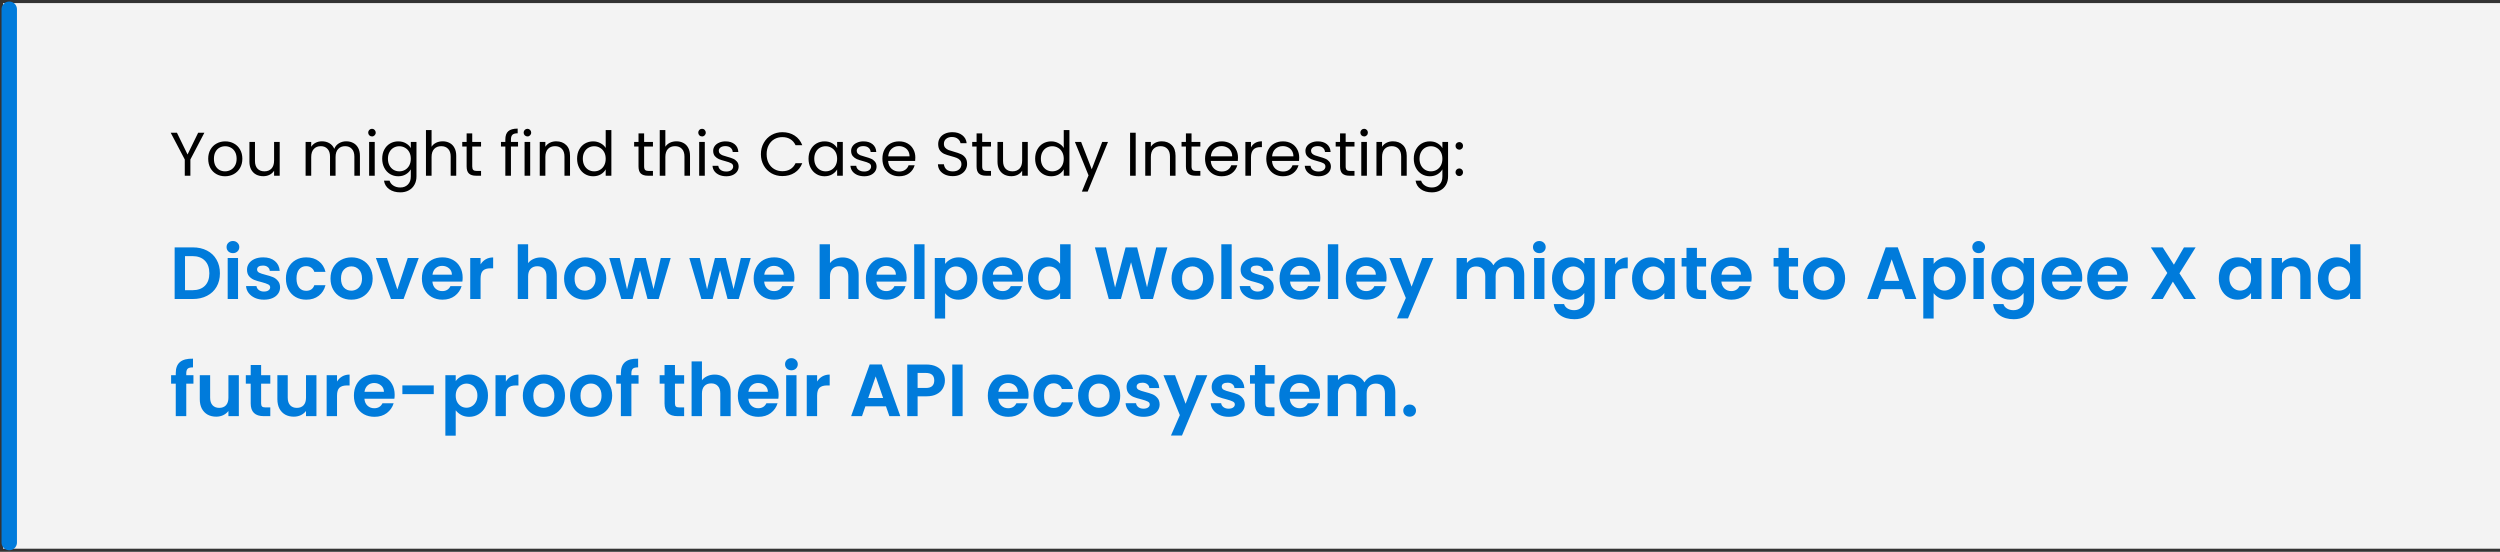
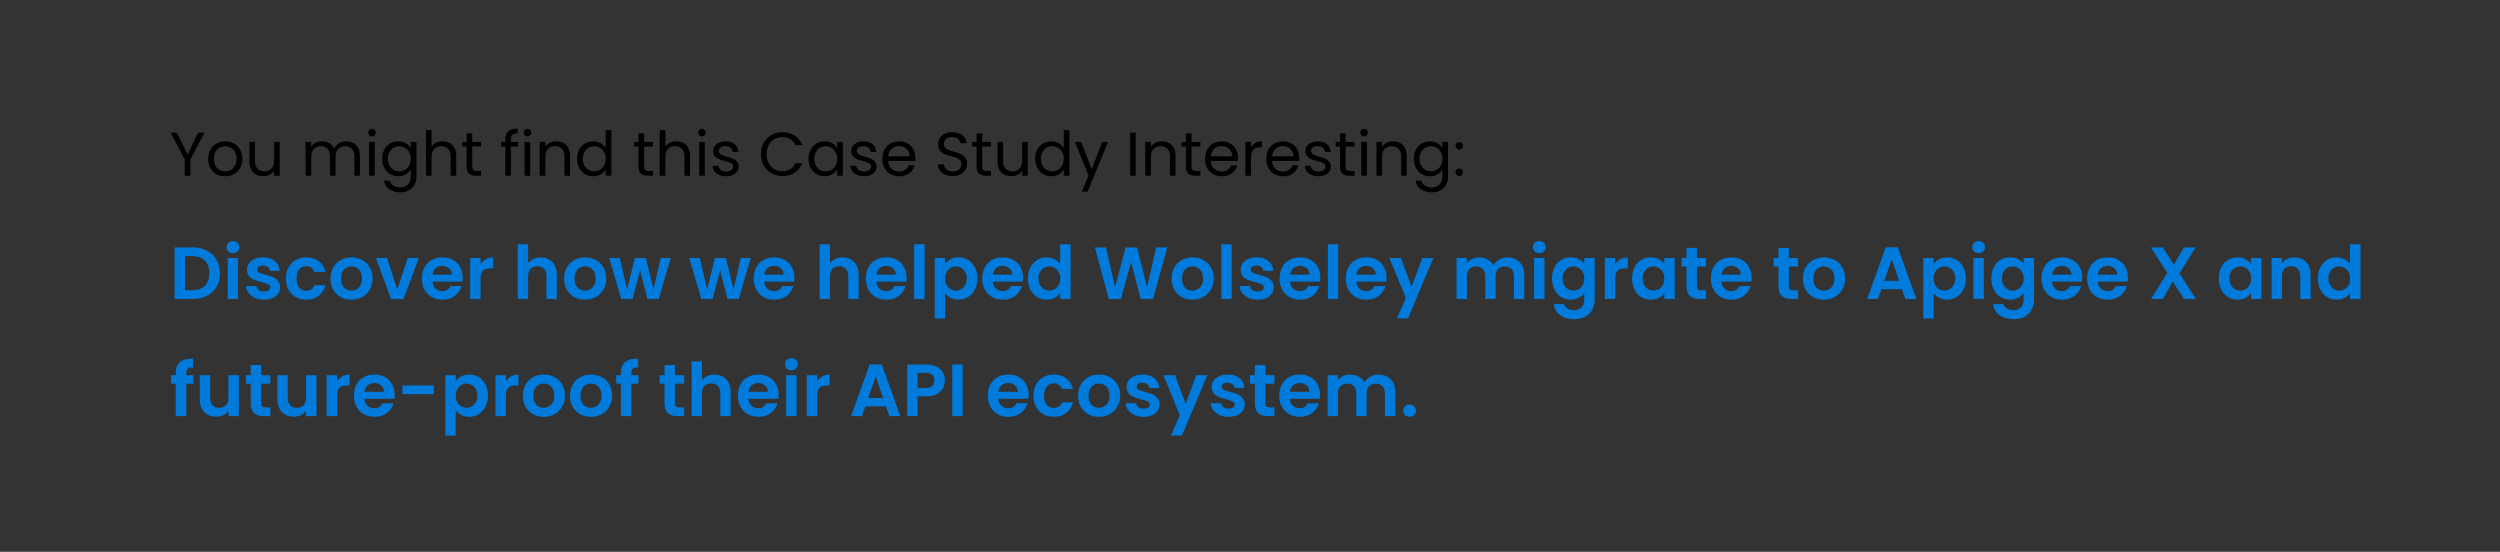
<svg xmlns="http://www.w3.org/2000/svg" width="811" height="179" viewBox="0 0 811 179" fill="none">
  <rect x="0" y="0" width="811" height="179" fill="#333333" stroke="none" />
-   <rect x="1" y="1" width="810" height="177" fill="#F3F3F3" />
-   <path d="M3 176L3 3" stroke="#007BDB" stroke-width="5" stroke-linecap="round" />
  <path d="M62.512 80.248C64.272 80.248 65.816 80.592 67.144 81.28C68.488 81.968 69.52 82.952 70.24 84.232C70.976 85.496 71.344 86.968 71.344 88.648C71.344 90.328 70.976 91.8 70.24 93.064C69.52 94.312 68.488 95.28 67.144 95.968C65.816 96.656 64.272 97 62.512 97H56.656V80.248H62.512ZM62.392 94.144C64.152 94.144 65.512 93.664 66.472 92.704C67.432 91.744 67.912 90.392 67.912 88.648C67.912 86.904 67.432 85.544 66.472 84.568C65.512 83.576 64.152 83.08 62.392 83.08H60.016V94.144H62.392ZM75.563 82.12C74.971 82.12 74.475 81.936 74.075 81.568C73.691 81.184 73.499 80.712 73.499 80.152C73.499 79.592 73.691 79.128 74.075 78.76C74.475 78.376 74.971 78.184 75.563 78.184C76.155 78.184 76.643 78.376 77.027 78.76C77.427 79.128 77.627 79.592 77.627 80.152C77.627 80.712 77.427 81.184 77.027 81.568C76.643 81.936 76.155 82.12 75.563 82.12ZM77.219 83.704V97H73.859V83.704H77.219ZM85.627 97.216C84.539 97.216 83.563 97.024 82.699 96.64C81.835 96.24 81.147 95.704 80.635 95.032C80.139 94.36 79.867 93.616 79.819 92.8H83.203C83.267 93.312 83.515 93.736 83.947 94.072C84.395 94.408 84.947 94.576 85.603 94.576C86.243 94.576 86.739 94.448 87.091 94.192C87.459 93.936 87.643 93.608 87.643 93.208C87.643 92.776 87.419 92.456 86.971 92.248C86.539 92.024 85.843 91.784 84.883 91.528C83.891 91.288 83.075 91.04 82.435 90.784C81.811 90.528 81.267 90.136 80.803 89.608C80.355 89.08 80.131 88.368 80.131 87.472C80.131 86.736 80.339 86.064 80.755 85.456C81.187 84.848 81.795 84.368 82.579 84.016C83.379 83.664 84.315 83.488 85.387 83.488C86.971 83.488 88.235 83.888 89.179 84.688C90.123 85.472 90.643 86.536 90.739 87.88H87.523C87.475 87.352 87.251 86.936 86.851 86.632C86.467 86.312 85.947 86.152 85.291 86.152C84.683 86.152 84.211 86.264 83.875 86.488C83.555 86.712 83.395 87.024 83.395 87.424C83.395 87.872 83.619 88.216 84.067 88.456C84.515 88.68 85.211 88.912 86.155 89.152C87.115 89.392 87.907 89.64 88.531 89.896C89.155 90.152 89.691 90.552 90.139 91.096C90.603 91.624 90.843 92.328 90.859 93.208C90.859 93.976 90.643 94.664 90.211 95.272C89.795 95.88 89.187 96.36 88.387 96.712C87.603 97.048 86.683 97.216 85.627 97.216ZM92.753 90.352C92.753 88.976 93.033 87.776 93.593 86.752C94.153 85.712 94.929 84.912 95.921 84.352C96.913 83.776 98.049 83.488 99.329 83.488C100.977 83.488 102.337 83.904 103.409 84.736C104.497 85.552 105.225 86.704 105.593 88.192H101.969C101.777 87.616 101.449 87.168 100.985 86.848C100.537 86.512 99.977 86.344 99.305 86.344C98.345 86.344 97.585 86.696 97.025 87.4C96.465 88.088 96.185 89.072 96.185 90.352C96.185 91.616 96.465 92.6 97.025 93.304C97.585 93.992 98.345 94.336 99.305 94.336C100.665 94.336 101.553 93.728 101.969 92.512H105.593C105.225 93.952 104.497 95.096 103.409 95.944C102.321 96.792 100.961 97.216 99.329 97.216C98.049 97.216 96.913 96.936 95.921 96.376C94.929 95.8 94.153 95 93.593 93.976C93.033 92.936 92.753 91.728 92.753 90.352ZM113.958 97.216C112.678 97.216 111.526 96.936 110.502 96.376C109.478 95.8 108.67 94.992 108.078 93.952C107.502 92.912 107.214 91.712 107.214 90.352C107.214 88.992 107.51 87.792 108.102 86.752C108.71 85.712 109.534 84.912 110.574 84.352C111.614 83.776 112.774 83.488 114.054 83.488C115.334 83.488 116.494 83.776 117.534 84.352C118.574 84.912 119.39 85.712 119.982 86.752C120.59 87.792 120.894 88.992 120.894 90.352C120.894 91.712 120.582 92.912 119.958 93.952C119.35 94.992 118.518 95.8 117.462 96.376C116.422 96.936 115.254 97.216 113.958 97.216ZM113.958 94.288C114.566 94.288 115.134 94.144 115.662 93.856C116.206 93.552 116.638 93.104 116.958 92.512C117.278 91.92 117.438 91.2 117.438 90.352C117.438 89.088 117.102 88.12 116.43 87.448C115.774 86.76 114.966 86.416 114.006 86.416C113.046 86.416 112.238 86.76 111.582 87.448C110.942 88.12 110.622 89.088 110.622 90.352C110.622 91.616 110.934 92.592 111.558 93.28C112.198 93.952 112.998 94.288 113.958 94.288ZM128.903 93.904L132.263 83.704H135.839L130.919 97H126.839L121.943 83.704H125.543L128.903 93.904ZM150.086 90.064C150.086 90.544 150.054 90.976 149.99 91.36H140.27C140.35 92.32 140.686 93.072 141.278 93.616C141.87 94.16 142.598 94.432 143.462 94.432C144.71 94.432 145.598 93.896 146.126 92.824H149.75C149.366 94.104 148.63 95.16 147.542 95.992C146.454 96.808 145.118 97.216 143.534 97.216C142.254 97.216 141.102 96.936 140.078 96.376C139.07 95.8 138.278 94.992 137.702 93.952C137.142 92.912 136.862 91.712 136.862 90.352C136.862 88.976 137.142 87.768 137.702 86.728C138.262 85.688 139.046 84.888 140.054 84.328C141.062 83.768 142.222 83.488 143.534 83.488C144.798 83.488 145.926 83.76 146.918 84.304C147.926 84.848 148.702 85.624 149.246 86.632C149.806 87.624 150.086 88.768 150.086 90.064ZM146.606 89.104C146.59 88.24 146.278 87.552 145.67 87.04C145.062 86.512 144.318 86.248 143.438 86.248C142.606 86.248 141.902 86.504 141.326 87.016C140.766 87.512 140.422 88.208 140.294 89.104H146.606ZM155.899 85.768C156.331 85.064 156.891 84.512 157.579 84.112C158.283 83.712 159.083 83.512 159.979 83.512V87.04H159.091C158.035 87.04 157.235 87.288 156.691 87.784C156.163 88.28 155.899 89.144 155.899 90.376V97H152.539V83.704H155.899V85.768ZM175.449 83.512C176.457 83.512 177.353 83.736 178.137 84.184C178.921 84.616 179.529 85.264 179.961 86.128C180.409 86.976 180.633 88 180.633 89.2V97H177.273V89.656C177.273 88.6 177.009 87.792 176.481 87.232C175.953 86.656 175.233 86.368 174.321 86.368C173.393 86.368 172.657 86.656 172.113 87.232C171.585 87.792 171.321 88.6 171.321 89.656V97H167.961V79.24H171.321V85.36C171.753 84.784 172.329 84.336 173.049 84.016C173.769 83.68 174.569 83.512 175.449 83.512ZM189.732 97.216C188.452 97.216 187.3 96.936 186.276 96.376C185.252 95.8 184.444 94.992 183.852 93.952C183.276 92.912 182.988 91.712 182.988 90.352C182.988 88.992 183.284 87.792 183.876 86.752C184.484 85.712 185.308 84.912 186.348 84.352C187.388 83.776 188.548 83.488 189.828 83.488C191.108 83.488 192.268 83.776 193.308 84.352C194.348 84.912 195.164 85.712 195.756 86.752C196.364 87.792 196.668 88.992 196.668 90.352C196.668 91.712 196.356 92.912 195.732 93.952C195.124 94.992 194.292 95.8 193.236 96.376C192.196 96.936 191.028 97.216 189.732 97.216ZM189.732 94.288C190.34 94.288 190.908 94.144 191.436 93.856C191.98 93.552 192.412 93.104 192.732 92.512C193.052 91.92 193.212 91.2 193.212 90.352C193.212 89.088 192.876 88.12 192.204 87.448C191.548 86.76 190.74 86.416 189.78 86.416C188.82 86.416 188.012 86.76 187.356 87.448C186.716 88.12 186.396 89.088 186.396 90.352C186.396 91.616 186.708 92.592 187.332 93.28C187.972 93.952 188.772 94.288 189.732 94.288ZM217.565 83.704L213.677 97H210.053L207.629 87.712L205.205 97H201.557L197.645 83.704H201.053L203.405 93.832L205.949 83.704H209.501L211.997 93.808L214.349 83.704H217.565ZM243.533 83.704L239.645 97H236.021L233.597 87.712L231.173 97H227.525L223.613 83.704H227.021L229.373 93.832L231.917 83.704H235.469L237.965 93.808L240.317 83.704H243.533ZM257.711 90.064C257.711 90.544 257.679 90.976 257.615 91.36H247.895C247.975 92.32 248.311 93.072 248.903 93.616C249.495 94.16 250.223 94.432 251.087 94.432C252.335 94.432 253.223 93.896 253.751 92.824H257.375C256.991 94.104 256.255 95.16 255.167 95.992C254.079 96.808 252.743 97.216 251.159 97.216C249.879 97.216 248.727 96.936 247.703 96.376C246.695 95.8 245.903 94.992 245.327 93.952C244.767 92.912 244.487 91.712 244.487 90.352C244.487 88.976 244.767 87.768 245.327 86.728C245.887 85.688 246.671 84.888 247.679 84.328C248.687 83.768 249.847 83.488 251.159 83.488C252.423 83.488 253.551 83.76 254.543 84.304C255.551 84.848 256.327 85.624 256.871 86.632C257.431 87.624 257.711 88.768 257.711 90.064ZM254.231 89.104C254.215 88.24 253.903 87.552 253.295 87.04C252.687 86.512 251.943 86.248 251.063 86.248C250.231 86.248 249.527 86.504 248.951 87.016C248.391 87.512 248.047 88.208 247.919 89.104H254.231ZM273.371 83.512C274.379 83.512 275.275 83.736 276.059 84.184C276.843 84.616 277.451 85.264 277.883 86.128C278.331 86.976 278.555 88 278.555 89.2V97H275.195V89.656C275.195 88.6 274.931 87.792 274.403 87.232C273.875 86.656 273.155 86.368 272.243 86.368C271.315 86.368 270.579 86.656 270.035 87.232C269.507 87.792 269.243 88.6 269.243 89.656V97H265.883V79.24H269.243V85.36C269.675 84.784 270.251 84.336 270.971 84.016C271.691 83.68 272.491 83.512 273.371 83.512ZM294.11 90.064C294.11 90.544 294.078 90.976 294.014 91.36H284.294C284.374 92.32 284.71 93.072 285.302 93.616C285.894 94.16 286.622 94.432 287.486 94.432C288.734 94.432 289.622 93.896 290.15 92.824H293.774C293.39 94.104 292.654 95.16 291.566 95.992C290.478 96.808 289.142 97.216 287.558 97.216C286.278 97.216 285.126 96.936 284.102 96.376C283.094 95.8 282.302 94.992 281.726 93.952C281.166 92.912 280.886 91.712 280.886 90.352C280.886 88.976 281.166 87.768 281.726 86.728C282.286 85.688 283.07 84.888 284.078 84.328C285.086 83.768 286.246 83.488 287.558 83.488C288.822 83.488 289.95 83.76 290.942 84.304C291.95 84.848 292.726 85.624 293.27 86.632C293.83 87.624 294.11 88.768 294.11 90.064ZM290.63 89.104C290.614 88.24 290.302 87.552 289.694 87.04C289.086 86.512 288.342 86.248 287.462 86.248C286.63 86.248 285.926 86.504 285.35 87.016C284.79 87.512 284.446 88.208 284.318 89.104H290.63ZM299.922 79.24V97H296.562V79.24H299.922ZM306.602 85.624C307.034 85.016 307.626 84.512 308.378 84.112C309.146 83.696 310.018 83.488 310.994 83.488C312.13 83.488 313.154 83.768 314.066 84.328C314.994 84.888 315.722 85.688 316.25 86.728C316.794 87.752 317.066 88.944 317.066 90.304C317.066 91.664 316.794 92.872 316.25 93.928C315.722 94.968 314.994 95.776 314.066 96.352C313.154 96.928 312.13 97.216 310.994 97.216C310.018 97.216 309.154 97.016 308.402 96.616C307.666 96.216 307.066 95.712 306.602 95.104V103.336H303.242V83.704H306.602V85.624ZM313.634 90.304C313.634 89.504 313.466 88.816 313.13 88.24C312.81 87.648 312.378 87.2 311.834 86.896C311.306 86.592 310.73 86.44 310.106 86.44C309.498 86.44 308.922 86.6 308.378 86.92C307.85 87.224 307.418 87.672 307.082 88.264C306.762 88.856 306.602 89.552 306.602 90.352C306.602 91.152 306.762 91.848 307.082 92.44C307.418 93.032 307.85 93.488 308.378 93.808C308.922 94.112 309.498 94.264 310.106 94.264C310.73 94.264 311.306 94.104 311.834 93.784C312.378 93.464 312.81 93.008 313.13 92.416C313.466 91.824 313.634 91.12 313.634 90.304ZM331.868 90.064C331.868 90.544 331.836 90.976 331.772 91.36H322.052C322.132 92.32 322.468 93.072 323.06 93.616C323.652 94.16 324.38 94.432 325.244 94.432C326.492 94.432 327.38 93.896 327.908 92.824H331.532C331.148 94.104 330.412 95.16 329.324 95.992C328.236 96.808 326.9 97.216 325.316 97.216C324.036 97.216 322.884 96.936 321.86 96.376C320.852 95.8 320.06 94.992 319.484 93.952C318.924 92.912 318.644 91.712 318.644 90.352C318.644 88.976 318.924 87.768 319.484 86.728C320.044 85.688 320.828 84.888 321.836 84.328C322.844 83.768 324.004 83.488 325.316 83.488C326.58 83.488 327.708 83.76 328.7 84.304C329.708 84.848 330.484 85.624 331.028 86.632C331.588 87.624 331.868 88.768 331.868 90.064ZM328.388 89.104C328.372 88.24 328.06 87.552 327.452 87.04C326.844 86.512 326.1 86.248 325.22 86.248C324.388 86.248 323.684 86.504 323.108 87.016C322.548 87.512 322.204 88.208 322.076 89.104H328.388ZM333.456 90.304C333.456 88.96 333.72 87.768 334.248 86.728C334.792 85.688 335.528 84.888 336.456 84.328C337.384 83.768 338.416 83.488 339.552 83.488C340.416 83.488 341.24 83.68 342.024 84.064C342.808 84.432 343.432 84.928 343.896 85.552V79.24H347.304V97H343.896V95.032C343.48 95.688 342.896 96.216 342.144 96.616C341.392 97.016 340.52 97.216 339.528 97.216C338.408 97.216 337.384 96.928 336.456 96.352C335.528 95.776 334.792 94.968 334.248 93.928C333.72 92.872 333.456 91.664 333.456 90.304ZM343.92 90.352C343.92 89.536 343.76 88.84 343.44 88.264C343.12 87.672 342.688 87.224 342.144 86.92C341.6 86.6 341.016 86.44 340.392 86.44C339.768 86.44 339.192 86.592 338.664 86.896C338.136 87.2 337.704 87.648 337.368 88.24C337.048 88.816 336.888 89.504 336.888 90.304C336.888 91.104 337.048 91.808 337.368 92.416C337.704 93.008 338.136 93.464 338.664 93.784C339.208 94.104 339.784 94.264 340.392 94.264C341.016 94.264 341.6 94.112 342.144 93.808C342.688 93.488 343.12 93.04 343.44 92.464C343.76 91.872 343.92 91.168 343.92 90.352ZM378.696 80.248L374.016 97H370.056L366.912 85.072L363.624 97L359.688 97.024L355.176 80.248H358.776L361.728 93.256L365.136 80.248H368.88L372.096 93.184L375.072 80.248H378.696ZM386.794 97.216C385.514 97.216 384.362 96.936 383.338 96.376C382.314 95.8 381.506 94.992 380.914 93.952C380.338 92.912 380.05 91.712 380.05 90.352C380.05 88.992 380.346 87.792 380.938 86.752C381.546 85.712 382.37 84.912 383.41 84.352C384.45 83.776 385.61 83.488 386.89 83.488C388.17 83.488 389.33 83.776 390.37 84.352C391.41 84.912 392.226 85.712 392.818 86.752C393.426 87.792 393.73 88.992 393.73 90.352C393.73 91.712 393.418 92.912 392.794 93.952C392.186 94.992 391.354 95.8 390.298 96.376C389.258 96.936 388.09 97.216 386.794 97.216ZM386.794 94.288C387.402 94.288 387.97 94.144 388.498 93.856C389.042 93.552 389.474 93.104 389.794 92.512C390.114 91.92 390.274 91.2 390.274 90.352C390.274 89.088 389.938 88.12 389.266 87.448C388.61 86.76 387.802 86.416 386.842 86.416C385.882 86.416 385.074 86.76 384.418 87.448C383.778 88.12 383.458 89.088 383.458 90.352C383.458 91.616 383.77 92.592 384.394 93.28C385.034 93.952 385.834 94.288 386.794 94.288ZM399.555 79.24V97H396.195V79.24H399.555ZM407.963 97.216C406.875 97.216 405.899 97.024 405.035 96.64C404.171 96.24 403.483 95.704 402.971 95.032C402.475 94.36 402.203 93.616 402.155 92.8H405.539C405.603 93.312 405.851 93.736 406.283 94.072C406.731 94.408 407.283 94.576 407.939 94.576C408.579 94.576 409.075 94.448 409.427 94.192C409.795 93.936 409.979 93.608 409.979 93.208C409.979 92.776 409.755 92.456 409.307 92.248C408.875 92.024 408.179 91.784 407.219 91.528C406.227 91.288 405.411 91.04 404.771 90.784C404.147 90.528 403.603 90.136 403.139 89.608C402.691 89.08 402.467 88.368 402.467 87.472C402.467 86.736 402.675 86.064 403.091 85.456C403.523 84.848 404.131 84.368 404.915 84.016C405.715 83.664 406.651 83.488 407.723 83.488C409.307 83.488 410.571 83.888 411.515 84.688C412.459 85.472 412.979 86.536 413.075 87.88H409.859C409.811 87.352 409.587 86.936 409.187 86.632C408.803 86.312 408.283 86.152 407.627 86.152C407.019 86.152 406.547 86.264 406.211 86.488C405.891 86.712 405.731 87.024 405.731 87.424C405.731 87.872 405.955 88.216 406.403 88.456C406.851 88.68 407.547 88.912 408.491 89.152C409.451 89.392 410.243 89.64 410.867 89.896C411.491 90.152 412.027 90.552 412.475 91.096C412.939 91.624 413.179 92.328 413.195 93.208C413.195 93.976 412.979 94.664 412.547 95.272C412.131 95.88 411.523 96.36 410.723 96.712C409.939 97.048 409.019 97.216 407.963 97.216ZM428.313 90.064C428.313 90.544 428.281 90.976 428.217 91.36H418.497C418.577 92.32 418.913 93.072 419.505 93.616C420.097 94.16 420.825 94.432 421.689 94.432C422.937 94.432 423.825 93.896 424.353 92.824H427.977C427.593 94.104 426.857 95.16 425.769 95.992C424.681 96.808 423.345 97.216 421.761 97.216C420.481 97.216 419.329 96.936 418.305 96.376C417.297 95.8 416.505 94.992 415.929 93.952C415.369 92.912 415.089 91.712 415.089 90.352C415.089 88.976 415.369 87.768 415.929 86.728C416.489 85.688 417.273 84.888 418.281 84.328C419.289 83.768 420.449 83.488 421.761 83.488C423.025 83.488 424.153 83.76 425.145 84.304C426.153 84.848 426.929 85.624 427.473 86.632C428.033 87.624 428.313 88.768 428.313 90.064ZM424.833 89.104C424.817 88.24 424.505 87.552 423.897 87.04C423.289 86.512 422.545 86.248 421.665 86.248C420.833 86.248 420.129 86.504 419.553 87.016C418.993 87.512 418.649 88.208 418.521 89.104H424.833ZM434.125 79.24V97H430.765V79.24H434.125ZM449.805 90.064C449.805 90.544 449.773 90.976 449.709 91.36H439.989C440.069 92.32 440.405 93.072 440.997 93.616C441.589 94.16 442.317 94.432 443.181 94.432C444.429 94.432 445.317 93.896 445.845 92.824H449.469C449.085 94.104 448.349 95.16 447.261 95.992C446.173 96.808 444.837 97.216 443.253 97.216C441.973 97.216 440.821 96.936 439.797 96.376C438.789 95.8 437.997 94.992 437.421 93.952C436.861 92.912 436.581 91.712 436.581 90.352C436.581 88.976 436.861 87.768 437.421 86.728C437.981 85.688 438.765 84.888 439.773 84.328C440.781 83.768 441.941 83.488 443.253 83.488C444.517 83.488 445.645 83.76 446.637 84.304C447.645 84.848 448.421 85.624 448.965 86.632C449.525 87.624 449.805 88.768 449.805 90.064ZM446.325 89.104C446.309 88.24 445.997 87.552 445.389 87.04C444.781 86.512 444.037 86.248 443.157 86.248C442.325 86.248 441.621 86.504 441.045 87.016C440.485 87.512 440.141 88.208 440.013 89.104H446.325ZM464.978 83.704L456.746 103.288H453.17L456.05 96.664L450.722 83.704H454.49L457.922 92.992L461.402 83.704H464.978ZM489.02 83.512C490.652 83.512 491.964 84.016 492.956 85.024C493.964 86.016 494.468 87.408 494.468 89.2V97H491.108V89.656C491.108 88.616 490.844 87.824 490.316 87.28C489.788 86.72 489.068 86.44 488.156 86.44C487.244 86.44 486.516 86.72 485.972 87.28C485.444 87.824 485.18 88.616 485.18 89.656V97H481.82V89.656C481.82 88.616 481.556 87.824 481.028 87.28C480.5 86.72 479.78 86.44 478.868 86.44C477.94 86.44 477.204 86.72 476.66 87.28C476.132 87.824 475.868 88.616 475.868 89.656V97H472.508V83.704H475.868V85.312C476.3 84.752 476.852 84.312 477.524 83.992C478.212 83.672 478.964 83.512 479.78 83.512C480.82 83.512 481.748 83.736 482.564 84.184C483.38 84.616 484.012 85.24 484.46 86.056C484.892 85.288 485.516 84.672 486.332 84.208C487.164 83.744 488.06 83.512 489.02 83.512ZM499.36 82.12C498.768 82.12 498.272 81.936 497.872 81.568C497.488 81.184 497.296 80.712 497.296 80.152C497.296 79.592 497.488 79.128 497.872 78.76C498.272 78.376 498.768 78.184 499.36 78.184C499.952 78.184 500.44 78.376 500.824 78.76C501.224 79.128 501.424 79.592 501.424 80.152C501.424 80.712 501.224 81.184 500.824 81.568C500.44 81.936 499.952 82.12 499.36 82.12ZM501.016 83.704V97H497.656V83.704H501.016ZM509.544 83.488C510.536 83.488 511.408 83.688 512.16 84.088C512.912 84.472 513.504 84.976 513.936 85.6V83.704H517.32V97.096C517.32 98.328 517.072 99.424 516.576 100.384C516.08 101.36 515.336 102.128 514.344 102.688C513.352 103.264 512.152 103.552 510.744 103.552C508.856 103.552 507.304 103.112 506.088 102.232C504.888 101.352 504.208 100.152 504.048 98.632H507.384C507.56 99.24 507.936 99.72 508.512 100.072C509.104 100.44 509.816 100.624 510.648 100.624C511.624 100.624 512.416 100.328 513.024 99.736C513.632 99.16 513.936 98.28 513.936 97.096V95.032C513.504 95.656 512.904 96.176 512.136 96.592C511.384 97.008 510.52 97.216 509.544 97.216C508.424 97.216 507.4 96.928 506.472 96.352C505.544 95.776 504.808 94.968 504.264 93.928C503.736 92.872 503.472 91.664 503.472 90.304C503.472 88.96 503.736 87.768 504.264 86.728C504.808 85.688 505.536 84.888 506.448 84.328C507.376 83.768 508.408 83.488 509.544 83.488ZM513.936 90.352C513.936 89.536 513.776 88.84 513.456 88.264C513.136 87.672 512.704 87.224 512.16 86.92C511.616 86.6 511.032 86.44 510.408 86.44C509.784 86.44 509.208 86.592 508.68 86.896C508.152 87.2 507.72 87.648 507.384 88.24C507.064 88.816 506.904 89.504 506.904 90.304C506.904 91.104 507.064 91.808 507.384 92.416C507.72 93.008 508.152 93.464 508.68 93.784C509.224 94.104 509.8 94.264 510.408 94.264C511.032 94.264 511.616 94.112 512.16 93.808C512.704 93.488 513.136 93.04 513.456 92.464C513.776 91.872 513.936 91.168 513.936 90.352ZM523.961 85.768C524.393 85.064 524.953 84.512 525.641 84.112C526.345 83.712 527.145 83.512 528.041 83.512V87.04H527.153C526.097 87.04 525.297 87.288 524.753 87.784C524.225 88.28 523.961 89.144 523.961 90.376V97H520.601V83.704H523.961V85.768ZM529.44 90.304C529.44 88.96 529.704 87.768 530.232 86.728C530.776 85.688 531.504 84.888 532.416 84.328C533.344 83.768 534.376 83.488 535.512 83.488C536.504 83.488 537.368 83.688 538.104 84.088C538.856 84.488 539.456 84.992 539.904 85.6V83.704H543.288V97H539.904V95.056C539.472 95.68 538.872 96.2 538.104 96.616C537.352 97.016 536.48 97.216 535.488 97.216C534.368 97.216 533.344 96.928 532.416 96.352C531.504 95.776 530.776 94.968 530.232 93.928C529.704 92.872 529.44 91.664 529.44 90.304ZM539.904 90.352C539.904 89.536 539.744 88.84 539.424 88.264C539.104 87.672 538.672 87.224 538.128 86.92C537.584 86.6 537 86.44 536.376 86.44C535.752 86.44 535.176 86.592 534.648 86.896C534.12 87.2 533.688 87.648 533.352 88.24C533.032 88.816 532.872 89.504 532.872 90.304C532.872 91.104 533.032 91.808 533.352 92.416C533.688 93.008 534.12 93.464 534.648 93.784C535.192 94.104 535.768 94.264 536.376 94.264C537 94.264 537.584 94.112 538.128 93.808C538.672 93.488 539.104 93.04 539.424 92.464C539.744 91.872 539.904 91.168 539.904 90.352ZM550.482 86.464V92.896C550.482 93.344 550.586 93.672 550.794 93.88C551.018 94.072 551.386 94.168 551.898 94.168H553.458V97H551.346C548.514 97 547.098 95.624 547.098 92.872V86.464H545.514V83.704H547.098V80.416H550.482V83.704H553.458V86.464H550.482ZM568.235 90.064C568.235 90.544 568.203 90.976 568.139 91.36H558.419C558.499 92.32 558.835 93.072 559.427 93.616C560.019 94.16 560.747 94.432 561.611 94.432C562.859 94.432 563.747 93.896 564.275 92.824H567.899C567.515 94.104 566.779 95.16 565.691 95.992C564.603 96.808 563.267 97.216 561.683 97.216C560.403 97.216 559.251 96.936 558.227 96.376C557.219 95.8 556.427 94.992 555.851 93.952C555.291 92.912 555.011 91.712 555.011 90.352C555.011 88.976 555.291 87.768 555.851 86.728C556.411 85.688 557.195 84.888 558.203 84.328C559.211 83.768 560.371 83.488 561.683 83.488C562.947 83.488 564.075 83.76 565.067 84.304C566.075 84.848 566.851 85.624 567.395 86.632C567.955 87.624 568.235 88.768 568.235 90.064ZM564.755 89.104C564.739 88.24 564.427 87.552 563.819 87.04C563.211 86.512 562.467 86.248 561.587 86.248C560.755 86.248 560.051 86.504 559.475 87.016C558.915 87.512 558.571 88.208 558.443 89.104H564.755ZM580.318 86.464V92.896C580.318 93.344 580.422 93.672 580.63 93.88C580.854 94.072 581.222 94.168 581.734 94.168H583.294V97H581.182C578.35 97 576.934 95.624 576.934 92.872V86.464H575.35V83.704H576.934V80.416H580.318V83.704H583.294V86.464H580.318ZM591.615 97.216C590.335 97.216 589.183 96.936 588.159 96.376C587.135 95.8 586.327 94.992 585.735 93.952C585.159 92.912 584.871 91.712 584.871 90.352C584.871 88.992 585.167 87.792 585.759 86.752C586.367 85.712 587.191 84.912 588.231 84.352C589.271 83.776 590.431 83.488 591.711 83.488C592.991 83.488 594.151 83.776 595.191 84.352C596.231 84.912 597.047 85.712 597.639 86.752C598.247 87.792 598.551 88.992 598.551 90.352C598.551 91.712 598.239 92.912 597.615 93.952C597.007 94.992 596.175 95.8 595.119 96.376C594.079 96.936 592.911 97.216 591.615 97.216ZM591.615 94.288C592.223 94.288 592.791 94.144 593.319 93.856C593.863 93.552 594.295 93.104 594.615 92.512C594.935 91.92 595.095 91.2 595.095 90.352C595.095 89.088 594.759 88.12 594.087 87.448C593.431 86.76 592.623 86.416 591.663 86.416C590.703 86.416 589.895 86.76 589.239 87.448C588.599 88.12 588.279 89.088 588.279 90.352C588.279 91.616 588.591 92.592 589.215 93.28C589.855 93.952 590.655 94.288 591.615 94.288ZM617.006 93.808H610.334L609.23 97H605.702L611.726 80.224H615.638L621.662 97H618.11L617.006 93.808ZM616.094 91.12L613.67 84.112L611.246 91.12H616.094ZM627.274 85.624C627.706 85.016 628.298 84.512 629.05 84.112C629.818 83.696 630.69 83.488 631.666 83.488C632.802 83.488 633.826 83.768 634.738 84.328C635.666 84.888 636.394 85.688 636.922 86.728C637.466 87.752 637.738 88.944 637.738 90.304C637.738 91.664 637.466 92.872 636.922 93.928C636.394 94.968 635.666 95.776 634.738 96.352C633.826 96.928 632.802 97.216 631.666 97.216C630.69 97.216 629.826 97.016 629.074 96.616C628.338 96.216 627.738 95.712 627.274 95.104V103.336H623.914V83.704H627.274V85.624ZM634.306 90.304C634.306 89.504 634.138 88.816 633.802 88.24C633.482 87.648 633.05 87.2 632.506 86.896C631.978 86.592 631.402 86.44 630.778 86.44C630.17 86.44 629.594 86.6 629.05 86.92C628.522 87.224 628.09 87.672 627.754 88.264C627.434 88.856 627.274 89.552 627.274 90.352C627.274 91.152 627.434 91.848 627.754 92.44C628.09 93.032 628.522 93.488 629.05 93.808C629.594 94.112 630.17 94.264 630.778 94.264C631.402 94.264 631.978 94.104 632.506 93.784C633.05 93.464 633.482 93.008 633.802 92.416C634.138 91.824 634.306 91.12 634.306 90.304ZM641.883 82.12C641.291 82.12 640.795 81.936 640.395 81.568C640.011 81.184 639.819 80.712 639.819 80.152C639.819 79.592 640.011 79.128 640.395 78.76C640.795 78.376 641.291 78.184 641.883 78.184C642.475 78.184 642.963 78.376 643.347 78.76C643.747 79.128 643.947 79.592 643.947 80.152C643.947 80.712 643.747 81.184 643.347 81.568C642.963 81.936 642.475 82.12 641.883 82.12ZM643.539 83.704V97H640.179V83.704H643.539ZM652.067 83.488C653.059 83.488 653.931 83.688 654.683 84.088C655.435 84.472 656.027 84.976 656.459 85.6V83.704H659.843V97.096C659.843 98.328 659.595 99.424 659.099 100.384C658.603 101.36 657.859 102.128 656.867 102.688C655.875 103.264 654.675 103.552 653.267 103.552C651.379 103.552 649.827 103.112 648.611 102.232C647.411 101.352 646.731 100.152 646.571 98.632H649.907C650.083 99.24 650.459 99.72 651.035 100.072C651.627 100.44 652.339 100.624 653.171 100.624C654.147 100.624 654.939 100.328 655.547 99.736C656.155 99.16 656.459 98.28 656.459 97.096V95.032C656.027 95.656 655.427 96.176 654.659 96.592C653.907 97.008 653.043 97.216 652.067 97.216C650.947 97.216 649.923 96.928 648.995 96.352C648.067 95.776 647.331 94.968 646.787 93.928C646.259 92.872 645.995 91.664 645.995 90.304C645.995 88.96 646.259 87.768 646.787 86.728C647.331 85.688 648.059 84.888 648.971 84.328C649.899 83.768 650.931 83.488 652.067 83.488ZM656.459 90.352C656.459 89.536 656.299 88.84 655.979 88.264C655.659 87.672 655.227 87.224 654.683 86.92C654.139 86.6 653.555 86.44 652.931 86.44C652.307 86.44 651.731 86.592 651.203 86.896C650.675 87.2 650.243 87.648 649.907 88.24C649.587 88.816 649.427 89.504 649.427 90.304C649.427 91.104 649.587 91.808 649.907 92.416C650.243 93.008 650.675 93.464 651.203 93.784C651.747 94.104 652.323 94.264 652.931 94.264C653.555 94.264 654.139 94.112 654.683 93.808C655.227 93.488 655.659 93.04 655.979 92.464C656.299 91.872 656.459 91.168 656.459 90.352ZM675.485 90.064C675.485 90.544 675.453 90.976 675.389 91.36H665.669C665.749 92.32 666.085 93.072 666.677 93.616C667.269 94.16 667.997 94.432 668.861 94.432C670.109 94.432 670.997 93.896 671.525 92.824H675.149C674.765 94.104 674.029 95.16 672.941 95.992C671.853 96.808 670.517 97.216 668.933 97.216C667.653 97.216 666.501 96.936 665.477 96.376C664.469 95.8 663.677 94.992 663.101 93.952C662.541 92.912 662.261 91.712 662.261 90.352C662.261 88.976 662.541 87.768 663.101 86.728C663.661 85.688 664.445 84.888 665.453 84.328C666.461 83.768 667.621 83.488 668.933 83.488C670.197 83.488 671.325 83.76 672.317 84.304C673.325 84.848 674.101 85.624 674.645 86.632C675.205 87.624 675.485 88.768 675.485 90.064ZM672.005 89.104C671.989 88.24 671.677 87.552 671.069 87.04C670.461 86.512 669.717 86.248 668.837 86.248C668.005 86.248 667.301 86.504 666.725 87.016C666.165 87.512 665.821 88.208 665.693 89.104H672.005ZM690.297 90.064C690.297 90.544 690.265 90.976 690.201 91.36H680.481C680.561 92.32 680.897 93.072 681.489 93.616C682.081 94.16 682.809 94.432 683.673 94.432C684.921 94.432 685.809 93.896 686.337 92.824H689.961C689.577 94.104 688.841 95.16 687.753 95.992C686.665 96.808 685.329 97.216 683.745 97.216C682.465 97.216 681.313 96.936 680.289 96.376C679.281 95.8 678.489 94.992 677.913 93.952C677.353 92.912 677.073 91.712 677.073 90.352C677.073 88.976 677.353 87.768 677.913 86.728C678.473 85.688 679.257 84.888 680.265 84.328C681.273 83.768 682.433 83.488 683.745 83.488C685.009 83.488 686.137 83.76 687.129 84.304C688.137 84.848 688.913 85.624 689.457 86.632C690.017 87.624 690.297 88.768 690.297 90.064ZM686.817 89.104C686.801 88.24 686.489 87.552 685.881 87.04C685.273 86.512 684.529 86.248 683.649 86.248C682.817 86.248 682.113 86.504 681.537 87.016C680.977 87.512 680.633 88.208 680.505 89.104H686.817ZM708.501 97L704.877 91.36L701.589 97H697.797L703.077 88.552L697.725 80.248H701.589L705.213 85.864L708.477 80.248H712.269L707.013 88.672L712.365 97H708.501ZM719.776 90.304C719.776 88.96 720.04 87.768 720.568 86.728C721.112 85.688 721.84 84.888 722.752 84.328C723.68 83.768 724.712 83.488 725.848 83.488C726.84 83.488 727.704 83.688 728.44 84.088C729.192 84.488 729.792 84.992 730.24 85.6V83.704H733.624V97H730.24V95.056C729.808 95.68 729.208 96.2 728.44 96.616C727.688 97.016 726.816 97.216 725.824 97.216C724.704 97.216 723.68 96.928 722.752 96.352C721.84 95.776 721.112 94.968 720.568 93.928C720.04 92.872 719.776 91.664 719.776 90.304ZM730.24 90.352C730.24 89.536 730.08 88.84 729.76 88.264C729.44 87.672 729.008 87.224 728.464 86.92C727.92 86.6 727.336 86.44 726.712 86.44C726.088 86.44 725.512 86.592 724.984 86.896C724.456 87.2 724.024 87.648 723.688 88.24C723.368 88.816 723.208 89.504 723.208 90.304C723.208 91.104 723.368 91.808 723.688 92.416C724.024 93.008 724.456 93.464 724.984 93.784C725.528 94.104 726.104 94.264 726.712 94.264C727.336 94.264 727.92 94.112 728.464 93.808C729.008 93.488 729.44 93.04 729.76 92.464C730.08 91.872 730.24 91.168 730.24 90.352ZM744.274 83.512C745.858 83.512 747.138 84.016 748.114 85.024C749.09 86.016 749.578 87.408 749.578 89.2V97H746.218V89.656C746.218 88.6 745.954 87.792 745.426 87.232C744.898 86.656 744.178 86.368 743.266 86.368C742.338 86.368 741.602 86.656 741.058 87.232C740.53 87.792 740.266 88.6 740.266 89.656V97H736.906V83.704H740.266V85.36C740.714 84.784 741.282 84.336 741.97 84.016C742.674 83.68 743.442 83.512 744.274 83.512ZM751.909 90.304C751.909 88.96 752.173 87.768 752.701 86.728C753.245 85.688 753.981 84.888 754.909 84.328C755.837 83.768 756.869 83.488 758.005 83.488C758.869 83.488 759.693 83.68 760.477 84.064C761.261 84.432 761.885 84.928 762.349 85.552V79.24H765.757V97H762.349V95.032C761.933 95.688 761.349 96.216 760.597 96.616C759.845 97.016 758.973 97.216 757.981 97.216C756.861 97.216 755.837 96.928 754.909 96.352C753.981 95.776 753.245 94.968 752.701 93.928C752.173 92.872 751.909 91.664 751.909 90.304ZM762.373 90.352C762.373 89.536 762.213 88.84 761.893 88.264C761.573 87.672 761.141 87.224 760.597 86.92C760.053 86.6 759.469 86.44 758.845 86.44C758.221 86.44 757.645 86.592 757.117 86.896C756.589 87.2 756.157 87.648 755.821 88.24C755.501 88.816 755.341 89.504 755.341 90.304C755.341 91.104 755.501 91.808 755.821 92.416C756.157 93.008 756.589 93.464 757.117 93.784C757.661 94.104 758.237 94.264 758.845 94.264C759.469 94.264 760.053 94.112 760.597 93.808C761.141 93.488 761.573 93.04 761.893 92.464C762.213 91.872 762.373 91.168 762.373 90.352ZM62.752 124.464H60.424V135H57.016V124.464H55.504V121.704H57.016V121.032C57.016 119.4 57.48 118.2 58.408 117.432C59.336 116.664 60.736 116.304 62.608 116.352V119.184C61.792 119.168 61.224 119.304 60.904 119.592C60.584 119.88 60.424 120.4 60.424 121.152V121.704H62.752V124.464ZM77.481 121.704V135H74.097V133.32C73.665 133.896 73.097 134.352 72.393 134.688C71.705 135.008 70.953 135.168 70.137 135.168C69.097 135.168 68.177 134.952 67.377 134.52C66.577 134.072 65.945 133.424 65.481 132.576C65.033 131.712 64.809 130.688 64.809 129.504V121.704H68.169V129.024C68.169 130.08 68.433 130.896 68.961 131.472C69.489 132.032 70.209 132.312 71.121 132.312C72.049 132.312 72.777 132.032 73.305 131.472C73.833 130.896 74.097 130.08 74.097 129.024V121.704H77.481ZM84.709 124.464V130.896C84.709 131.344 84.813 131.672 85.021 131.88C85.245 132.072 85.613 132.168 86.125 132.168H87.685V135H85.573C82.741 135 81.325 133.624 81.325 130.872V124.464H79.741V121.704H81.325V118.416H84.709V121.704H87.685V124.464H84.709ZM102.653 121.704V135H99.269V133.32C98.837 133.896 98.269 134.352 97.565 134.688C96.877 135.008 96.125 135.168 95.309 135.168C94.269 135.168 93.349 134.952 92.549 134.52C91.749 134.072 91.117 133.424 90.653 132.576C90.205 131.712 89.981 130.688 89.981 129.504V121.704H93.341V129.024C93.341 130.08 93.605 130.896 94.133 131.472C94.661 132.032 95.381 132.312 96.293 132.312C97.221 132.312 97.949 132.032 98.477 131.472C99.005 130.896 99.269 130.08 99.269 129.024V121.704H102.653ZM109.329 123.768C109.761 123.064 110.321 122.512 111.009 122.112C111.713 121.712 112.513 121.512 113.409 121.512V125.04H112.521C111.465 125.04 110.665 125.288 110.121 125.784C109.593 126.28 109.329 127.144 109.329 128.376V135H105.969V121.704H109.329V123.768ZM128.032 128.064C128.032 128.544 128 128.976 127.936 129.36H118.216C118.296 130.32 118.632 131.072 119.224 131.616C119.816 132.16 120.544 132.432 121.408 132.432C122.656 132.432 123.544 131.896 124.072 130.824H127.696C127.312 132.104 126.576 133.16 125.488 133.992C124.4 134.808 123.064 135.216 121.48 135.216C120.2 135.216 119.048 134.936 118.024 134.376C117.016 133.8 116.224 132.992 115.648 131.952C115.088 130.912 114.808 129.712 114.808 128.352C114.808 126.976 115.088 125.768 115.648 124.728C116.208 123.688 116.992 122.888 118 122.328C119.008 121.768 120.168 121.488 121.48 121.488C122.744 121.488 123.872 121.76 124.864 122.304C125.872 122.848 126.648 123.624 127.192 124.632C127.752 125.624 128.032 126.768 128.032 128.064ZM124.552 127.104C124.536 126.24 124.224 125.552 123.616 125.04C123.008 124.512 122.264 124.248 121.384 124.248C120.552 124.248 119.848 124.504 119.272 125.016C118.712 125.512 118.368 126.208 118.24 127.104H124.552ZM140.708 125.016V127.848H130.532V125.016H140.708ZM147.836 123.624C148.268 123.016 148.86 122.512 149.612 122.112C150.38 121.696 151.252 121.488 152.228 121.488C153.364 121.488 154.388 121.768 155.3 122.328C156.228 122.888 156.956 123.688 157.484 124.728C158.028 125.752 158.3 126.944 158.3 128.304C158.3 129.664 158.028 130.872 157.484 131.928C156.956 132.968 156.228 133.776 155.3 134.352C154.388 134.928 153.364 135.216 152.228 135.216C151.252 135.216 150.388 135.016 149.636 134.616C148.9 134.216 148.3 133.712 147.836 133.104V141.336H144.476V121.704H147.836V123.624ZM154.868 128.304C154.868 127.504 154.7 126.816 154.364 126.24C154.044 125.648 153.612 125.2 153.068 124.896C152.54 124.592 151.964 124.44 151.34 124.44C150.732 124.44 150.156 124.6 149.612 124.92C149.084 125.224 148.652 125.672 148.316 126.264C147.996 126.856 147.836 127.552 147.836 128.352C147.836 129.152 147.996 129.848 148.316 130.44C148.652 131.032 149.084 131.488 149.612 131.808C150.156 132.112 150.732 132.264 151.34 132.264C151.964 132.264 152.54 132.104 153.068 131.784C153.612 131.464 154.044 131.008 154.364 130.416C154.7 129.824 154.868 129.12 154.868 128.304ZM164.102 123.768C164.534 123.064 165.094 122.512 165.782 122.112C166.486 121.712 167.286 121.512 168.182 121.512V125.04H167.294C166.238 125.04 165.438 125.288 164.894 125.784C164.366 126.28 164.102 127.144 164.102 128.376V135H160.742V121.704H164.102V123.768ZM176.349 135.216C175.069 135.216 173.917 134.936 172.893 134.376C171.869 133.8 171.061 132.992 170.469 131.952C169.893 130.912 169.605 129.712 169.605 128.352C169.605 126.992 169.901 125.792 170.493 124.752C171.101 123.712 171.925 122.912 172.965 122.352C174.005 121.776 175.165 121.488 176.445 121.488C177.725 121.488 178.885 121.776 179.925 122.352C180.965 122.912 181.781 123.712 182.373 124.752C182.981 125.792 183.285 126.992 183.285 128.352C183.285 129.712 182.973 130.912 182.349 131.952C181.741 132.992 180.909 133.8 179.853 134.376C178.813 134.936 177.645 135.216 176.349 135.216ZM176.349 132.288C176.957 132.288 177.525 132.144 178.053 131.856C178.597 131.552 179.029 131.104 179.349 130.512C179.669 129.92 179.829 129.2 179.829 128.352C179.829 127.088 179.493 126.12 178.821 125.448C178.165 124.76 177.357 124.416 176.397 124.416C175.437 124.416 174.629 124.76 173.973 125.448C173.333 126.12 173.013 127.088 173.013 128.352C173.013 129.616 173.325 130.592 173.949 131.28C174.589 131.952 175.389 132.288 176.349 132.288ZM191.654 135.216C190.374 135.216 189.222 134.936 188.198 134.376C187.174 133.8 186.366 132.992 185.774 131.952C185.198 130.912 184.91 129.712 184.91 128.352C184.91 126.992 185.206 125.792 185.798 124.752C186.406 123.712 187.23 122.912 188.27 122.352C189.31 121.776 190.47 121.488 191.75 121.488C193.03 121.488 194.19 121.776 195.23 122.352C196.27 122.912 197.086 123.712 197.678 124.752C198.286 125.792 198.59 126.992 198.59 128.352C198.59 129.712 198.278 130.912 197.654 131.952C197.046 132.992 196.214 133.8 195.158 134.376C194.118 134.936 192.95 135.216 191.654 135.216ZM191.654 132.288C192.262 132.288 192.83 132.144 193.358 131.856C193.902 131.552 194.334 131.104 194.654 130.512C194.974 129.92 195.134 129.2 195.134 128.352C195.134 127.088 194.798 126.12 194.126 125.448C193.47 124.76 192.662 124.416 191.702 124.416C190.742 124.416 189.934 124.76 189.278 125.448C188.638 126.12 188.318 127.088 188.318 128.352C188.318 129.616 188.63 130.592 189.254 131.28C189.894 131.952 190.694 132.288 191.654 132.288ZM207.15 124.464H204.822V135H201.414V124.464H199.902V121.704H201.414V121.032C201.414 119.4 201.878 118.2 202.806 117.432C203.734 116.664 205.134 116.304 207.006 116.352V119.184C206.19 119.168 205.622 119.304 205.302 119.592C204.982 119.88 204.822 120.4 204.822 121.152V121.704H207.15V124.464ZM218.959 124.464V130.896C218.959 131.344 219.063 131.672 219.271 131.88C219.495 132.072 219.863 132.168 220.375 132.168H221.935V135H219.823C216.991 135 215.575 133.624 215.575 130.872V124.464H213.991V121.704H215.575V118.416H218.959V121.704H221.935V124.464H218.959ZM231.839 121.512C232.847 121.512 233.743 121.736 234.527 122.184C235.311 122.616 235.919 123.264 236.351 124.128C236.799 124.976 237.023 126 237.023 127.2V135H233.663V127.656C233.663 126.6 233.399 125.792 232.871 125.232C232.343 124.656 231.623 124.368 230.711 124.368C229.783 124.368 229.047 124.656 228.503 125.232C227.975 125.792 227.711 126.6 227.711 127.656V135H224.351V117.24H227.711V123.36C228.143 122.784 228.719 122.336 229.439 122.016C230.159 121.68 230.959 121.512 231.839 121.512ZM252.579 128.064C252.579 128.544 252.547 128.976 252.483 129.36H242.763C242.843 130.32 243.179 131.072 243.771 131.616C244.363 132.16 245.091 132.432 245.955 132.432C247.203 132.432 248.091 131.896 248.619 130.824H252.243C251.859 132.104 251.123 133.16 250.035 133.992C248.947 134.808 247.611 135.216 246.027 135.216C244.747 135.216 243.595 134.936 242.571 134.376C241.563 133.8 240.771 132.992 240.195 131.952C239.635 130.912 239.354 129.712 239.354 128.352C239.354 126.976 239.635 125.768 240.195 124.728C240.755 123.688 241.539 122.888 242.547 122.328C243.555 121.768 244.715 121.488 246.027 121.488C247.291 121.488 248.419 121.76 249.411 122.304C250.419 122.848 251.195 123.624 251.739 124.632C252.299 125.624 252.579 126.768 252.579 128.064ZM249.099 127.104C249.083 126.24 248.771 125.552 248.163 125.04C247.555 124.512 246.811 124.248 245.931 124.248C245.099 124.248 244.395 124.504 243.819 125.016C243.259 125.512 242.915 126.208 242.787 127.104H249.099ZM256.735 120.12C256.143 120.12 255.647 119.936 255.247 119.568C254.863 119.184 254.671 118.712 254.671 118.152C254.671 117.592 254.863 117.128 255.247 116.76C255.647 116.376 256.143 116.184 256.735 116.184C257.327 116.184 257.815 116.376 258.199 116.76C258.599 117.128 258.799 117.592 258.799 118.152C258.799 118.712 258.599 119.184 258.199 119.568C257.815 119.936 257.327 120.12 256.735 120.12ZM258.391 121.704V135H255.031V121.704H258.391ZM265.071 123.768C265.503 123.064 266.063 122.512 266.751 122.112C267.455 121.712 268.255 121.512 269.151 121.512V125.04H268.263C267.207 125.04 266.407 125.288 265.863 125.784C265.335 126.28 265.071 127.144 265.071 128.376V135H261.711V121.704H265.071V123.768ZM287.405 131.808H280.733L279.629 135H276.101L282.125 118.224H286.037L292.061 135H288.509L287.405 131.808ZM286.493 129.12L284.069 122.112L281.645 129.12H286.493ZM306.528 123.432C306.528 124.328 306.312 125.168 305.88 125.952C305.464 126.736 304.8 127.368 303.888 127.848C302.992 128.328 301.856 128.568 300.48 128.568H297.672V135H294.312V118.248H300.48C301.776 118.248 302.88 118.472 303.792 118.92C304.704 119.368 305.384 119.984 305.832 120.768C306.296 121.552 306.528 122.44 306.528 123.432ZM300.336 125.856C301.264 125.856 301.952 125.648 302.4 125.232C302.848 124.8 303.072 124.2 303.072 123.432C303.072 121.8 302.16 120.984 300.336 120.984H297.672V125.856H300.336ZM312.274 118.248V135H308.914V118.248H312.274ZM333.672 128.064C333.672 128.544 333.64 128.976 333.576 129.36H323.856C323.936 130.32 324.272 131.072 324.864 131.616C325.456 132.16 326.184 132.432 327.048 132.432C328.296 132.432 329.184 131.896 329.712 130.824H333.336C332.952 132.104 332.216 133.16 331.128 133.992C330.04 134.808 328.704 135.216 327.12 135.216C325.84 135.216 324.688 134.936 323.664 134.376C322.656 133.8 321.864 132.992 321.288 131.952C320.728 130.912 320.448 129.712 320.448 128.352C320.448 126.976 320.728 125.768 321.288 124.728C321.848 123.688 322.632 122.888 323.64 122.328C324.648 121.768 325.808 121.488 327.12 121.488C328.384 121.488 329.512 121.76 330.504 122.304C331.512 122.848 332.288 123.624 332.832 124.632C333.392 125.624 333.672 126.768 333.672 128.064ZM330.192 127.104C330.176 126.24 329.864 125.552 329.256 125.04C328.648 124.512 327.904 124.248 327.024 124.248C326.192 124.248 325.488 124.504 324.912 125.016C324.352 125.512 324.008 126.208 323.88 127.104H330.192ZM335.261 128.352C335.261 126.976 335.541 125.776 336.101 124.752C336.661 123.712 337.437 122.912 338.429 122.352C339.421 121.776 340.557 121.488 341.837 121.488C343.485 121.488 344.845 121.904 345.917 122.736C347.005 123.552 347.733 124.704 348.101 126.192H344.477C344.285 125.616 343.957 125.168 343.493 124.848C343.045 124.512 342.485 124.344 341.813 124.344C340.853 124.344 340.093 124.696 339.533 125.4C338.973 126.088 338.693 127.072 338.693 128.352C338.693 129.616 338.973 130.6 339.533 131.304C340.093 131.992 340.853 132.336 341.813 132.336C343.173 132.336 344.061 131.728 344.477 130.512H348.101C347.733 131.952 347.005 133.096 345.917 133.944C344.829 134.792 343.469 135.216 341.837 135.216C340.557 135.216 339.421 134.936 338.429 134.376C337.437 133.8 336.661 133 336.101 131.976C335.541 130.936 335.261 129.728 335.261 128.352ZM356.466 135.216C355.186 135.216 354.034 134.936 353.01 134.376C351.986 133.8 351.178 132.992 350.586 131.952C350.01 130.912 349.722 129.712 349.722 128.352C349.722 126.992 350.018 125.792 350.61 124.752C351.218 123.712 352.042 122.912 353.082 122.352C354.122 121.776 355.282 121.488 356.562 121.488C357.842 121.488 359.002 121.776 360.042 122.352C361.082 122.912 361.898 123.712 362.49 124.752C363.098 125.792 363.402 126.992 363.402 128.352C363.402 129.712 363.09 130.912 362.466 131.952C361.858 132.992 361.026 133.8 359.97 134.376C358.93 134.936 357.762 135.216 356.466 135.216ZM356.466 132.288C357.074 132.288 357.642 132.144 358.17 131.856C358.714 131.552 359.146 131.104 359.466 130.512C359.786 129.92 359.946 129.2 359.946 128.352C359.946 127.088 359.61 126.12 358.938 125.448C358.282 124.76 357.474 124.416 356.514 124.416C355.554 124.416 354.746 124.76 354.09 125.448C353.45 126.12 353.13 127.088 353.13 128.352C353.13 129.616 353.442 130.592 354.066 131.28C354.706 131.952 355.506 132.288 356.466 132.288ZM370.955 135.216C369.867 135.216 368.891 135.024 368.027 134.64C367.163 134.24 366.475 133.704 365.963 133.032C365.467 132.36 365.195 131.616 365.147 130.8H368.531C368.595 131.312 368.843 131.736 369.275 132.072C369.723 132.408 370.275 132.576 370.931 132.576C371.571 132.576 372.067 132.448 372.419 132.192C372.787 131.936 372.971 131.608 372.971 131.208C372.971 130.776 372.747 130.456 372.299 130.248C371.867 130.024 371.171 129.784 370.211 129.528C369.219 129.288 368.403 129.04 367.763 128.784C367.139 128.528 366.595 128.136 366.131 127.608C365.683 127.08 365.459 126.368 365.459 125.472C365.459 124.736 365.667 124.064 366.083 123.456C366.515 122.848 367.123 122.368 367.907 122.016C368.707 121.664 369.643 121.488 370.715 121.488C372.299 121.488 373.563 121.888 374.507 122.688C375.451 123.472 375.971 124.536 376.067 125.88H372.851C372.803 125.352 372.579 124.936 372.179 124.632C371.795 124.312 371.275 124.152 370.619 124.152C370.011 124.152 369.539 124.264 369.203 124.488C368.883 124.712 368.723 125.024 368.723 125.424C368.723 125.872 368.947 126.216 369.395 126.456C369.843 126.68 370.539 126.912 371.483 127.152C372.443 127.392 373.235 127.64 373.859 127.896C374.483 128.152 375.019 128.552 375.467 129.096C375.931 129.624 376.171 130.328 376.187 131.208C376.187 131.976 375.971 132.664 375.539 133.272C375.123 133.88 374.515 134.36 373.715 134.712C372.931 135.048 372.011 135.216 370.955 135.216ZM391.665 121.704L383.433 141.288H379.857L382.737 134.664L377.409 121.704H381.177L384.609 130.992L388.089 121.704H391.665ZM398.564 135.216C397.476 135.216 396.5 135.024 395.636 134.64C394.772 134.24 394.084 133.704 393.572 133.032C393.076 132.36 392.804 131.616 392.756 130.8H396.14C396.204 131.312 396.452 131.736 396.884 132.072C397.332 132.408 397.884 132.576 398.54 132.576C399.18 132.576 399.676 132.448 400.028 132.192C400.396 131.936 400.58 131.608 400.58 131.208C400.58 130.776 400.356 130.456 399.908 130.248C399.476 130.024 398.78 129.784 397.82 129.528C396.828 129.288 396.012 129.04 395.372 128.784C394.748 128.528 394.204 128.136 393.74 127.608C393.292 127.08 393.068 126.368 393.068 125.472C393.068 124.736 393.276 124.064 393.692 123.456C394.124 122.848 394.732 122.368 395.516 122.016C396.316 121.664 397.252 121.488 398.324 121.488C399.908 121.488 401.172 121.888 402.116 122.688C403.06 123.472 403.58 124.536 403.676 125.88H400.46C400.412 125.352 400.188 124.936 399.788 124.632C399.404 124.312 398.884 124.152 398.228 124.152C397.62 124.152 397.148 124.264 396.812 124.488C396.492 124.712 396.332 125.024 396.332 125.424C396.332 125.872 396.556 126.216 397.004 126.456C397.452 126.68 398.148 126.912 399.092 127.152C400.052 127.392 400.844 127.64 401.468 127.896C402.092 128.152 402.628 128.552 403.076 129.096C403.54 129.624 403.78 130.328 403.796 131.208C403.796 131.976 403.58 132.664 403.148 133.272C402.732 133.88 402.124 134.36 401.324 134.712C400.54 135.048 399.62 135.216 398.564 135.216ZM410.466 124.464V130.896C410.466 131.344 410.57 131.672 410.778 131.88C411.002 132.072 411.37 132.168 411.882 132.168H413.442V135H411.33C408.498 135 407.082 133.624 407.082 130.872V124.464H405.498V121.704H407.082V118.416H410.466V121.704H413.442V124.464H410.466ZM428.219 128.064C428.219 128.544 428.187 128.976 428.123 129.36H418.403C418.483 130.32 418.819 131.072 419.411 131.616C420.003 132.16 420.731 132.432 421.595 132.432C422.843 132.432 423.731 131.896 424.259 130.824H427.883C427.499 132.104 426.763 133.16 425.675 133.992C424.587 134.808 423.251 135.216 421.667 135.216C420.387 135.216 419.235 134.936 418.211 134.376C417.203 133.8 416.411 132.992 415.835 131.952C415.275 130.912 414.995 129.712 414.995 128.352C414.995 126.976 415.275 125.768 415.835 124.728C416.395 123.688 417.179 122.888 418.187 122.328C419.195 121.768 420.355 121.488 421.667 121.488C422.931 121.488 424.059 121.76 425.051 122.304C426.059 122.848 426.835 123.624 427.379 124.632C427.939 125.624 428.219 126.768 428.219 128.064ZM424.739 127.104C424.723 126.24 424.411 125.552 423.803 125.04C423.195 124.512 422.451 124.248 421.571 124.248C420.739 124.248 420.035 124.504 419.459 125.016C418.899 125.512 418.555 126.208 418.427 127.104H424.739ZM447.184 121.512C448.816 121.512 450.128 122.016 451.12 123.024C452.128 124.016 452.632 125.408 452.632 127.2V135H449.272V127.656C449.272 126.616 449.008 125.824 448.48 125.28C447.952 124.72 447.232 124.44 446.32 124.44C445.408 124.44 444.68 124.72 444.136 125.28C443.608 125.824 443.344 126.616 443.344 127.656V135H439.984V127.656C439.984 126.616 439.72 125.824 439.192 125.28C438.664 124.72 437.944 124.44 437.032 124.44C436.104 124.44 435.368 124.72 434.824 125.28C434.296 125.824 434.032 126.616 434.032 127.656V135H430.672V121.704H434.032V123.312C434.464 122.752 435.016 122.312 435.688 121.992C436.376 121.672 437.128 121.512 437.944 121.512C438.984 121.512 439.912 121.736 440.728 122.184C441.544 122.616 442.176 123.24 442.624 124.056C443.056 123.288 443.68 122.672 444.496 122.208C445.328 121.744 446.224 121.512 447.184 121.512ZM457.308 135.168C456.7 135.168 456.196 134.984 455.796 134.616C455.412 134.232 455.22 133.76 455.22 133.2C455.22 132.64 455.412 132.176 455.796 131.808C456.196 131.424 456.7 131.232 457.308 131.232C457.9 131.232 458.388 131.424 458.772 131.808C459.156 132.176 459.348 132.64 459.348 133.2C459.348 133.76 459.156 134.232 458.772 134.616C458.388 134.984 457.9 135.168 457.308 135.168Z" fill="#007BDB" />
  <path d="M66.3 43.06L61.76 51.74V57H59.94V51.74L55.38 43.06H57.4L60.84 50.12L64.28 43.06H66.3ZM73 57.18C71.973 57.18 71.04 56.947 70.2 56.48C69.373 56.013 68.72 55.353 68.24 54.5C67.773 53.633 67.54 52.633 67.54 51.5C67.54 50.38 67.78 49.393 68.26 48.54C68.753 47.673 69.42 47.013 70.26 46.56C71.1 46.093 72.04 45.86 73.08 45.86C74.12 45.86 75.06 46.093 75.9 46.56C76.74 47.013 77.4 47.667 77.88 48.52C78.373 49.373 78.62 50.367 78.62 51.5C78.62 52.633 78.366 53.633 77.86 54.5C77.366 55.353 76.693 56.013 75.84 56.48C74.986 56.947 74.04 57.18 73 57.18ZM73 55.58C73.653 55.58 74.266 55.427 74.84 55.12C75.413 54.813 75.873 54.353 76.22 53.74C76.58 53.127 76.76 52.38 76.76 51.5C76.76 50.62 76.586 49.873 76.24 49.26C75.893 48.647 75.44 48.193 74.88 47.9C74.32 47.593 73.713 47.44 73.06 47.44C72.393 47.44 71.78 47.593 71.22 47.9C70.673 48.193 70.233 48.647 69.9 49.26C69.566 49.873 69.4 50.62 69.4 51.5C69.4 52.393 69.56 53.147 69.88 53.76C70.213 54.373 70.653 54.833 71.2 55.14C71.746 55.433 72.346 55.58 73 55.58ZM90.733 46.04V57H88.913V55.38C88.566 55.94 88.079 56.38 87.453 56.7C86.839 57.007 86.159 57.16 85.413 57.16C84.559 57.16 83.793 56.987 83.113 56.64C82.433 56.28 81.893 55.747 81.493 55.04C81.106 54.333 80.913 53.473 80.913 52.46V46.04H82.713V52.22C82.713 53.3 82.986 54.133 83.533 54.72C84.079 55.293 84.826 55.58 85.773 55.58C86.746 55.58 87.513 55.28 88.073 54.68C88.633 54.08 88.913 53.207 88.913 52.06V46.04H90.733ZM112.318 45.84C113.171 45.84 113.931 46.02 114.598 46.38C115.264 46.727 115.791 47.253 116.178 47.96C116.564 48.667 116.758 49.527 116.758 50.54V57H114.958V50.8C114.958 49.707 114.684 48.873 114.138 48.3C113.604 47.713 112.878 47.42 111.958 47.42C111.011 47.42 110.258 47.727 109.698 48.34C109.138 48.94 108.858 49.813 108.858 50.96V57H107.058V50.8C107.058 49.707 106.784 48.873 106.238 48.3C105.704 47.713 104.978 47.42 104.058 47.42C103.111 47.42 102.358 47.727 101.798 48.34C101.238 48.94 100.958 49.813 100.958 50.96V57H99.138V46.04H100.958V47.62C101.318 47.047 101.798 46.607 102.398 46.3C103.011 45.993 103.684 45.84 104.418 45.84C105.338 45.84 106.151 46.047 106.858 46.46C107.564 46.873 108.091 47.48 108.438 48.28C108.744 47.507 109.251 46.907 109.958 46.48C110.664 46.053 111.451 45.84 112.318 45.84ZM120.683 44.26C120.336 44.26 120.043 44.14 119.803 43.9C119.563 43.66 119.443 43.367 119.443 43.02C119.443 42.673 119.563 42.38 119.803 42.14C120.043 41.9 120.336 41.78 120.683 41.78C121.016 41.78 121.296 41.9 121.523 42.14C121.763 42.38 121.883 42.673 121.883 43.02C121.883 43.367 121.763 43.66 121.523 43.9C121.296 44.14 121.016 44.26 120.683 44.26ZM121.563 46.04V57H119.743V46.04H121.563ZM129.185 45.86C130.132 45.86 130.958 46.067 131.665 46.48C132.385 46.893 132.918 47.413 133.265 48.04V46.04H135.105V57.24C135.105 58.24 134.892 59.127 134.465 59.9C134.038 60.687 133.425 61.3 132.625 61.74C131.838 62.18 130.918 62.4 129.865 62.4C128.425 62.4 127.225 62.06 126.265 61.38C125.305 60.7 124.738 59.773 124.565 58.6H126.365C126.565 59.267 126.978 59.8 127.605 60.2C128.232 60.613 128.985 60.82 129.865 60.82C130.865 60.82 131.678 60.507 132.305 59.88C132.945 59.253 133.265 58.373 133.265 57.24V54.94C132.905 55.58 132.372 56.113 131.665 56.54C130.958 56.967 130.132 57.18 129.185 57.18C128.212 57.18 127.325 56.94 126.525 56.46C125.738 55.98 125.118 55.307 124.665 54.44C124.212 53.573 123.985 52.587 123.985 51.48C123.985 50.36 124.212 49.38 124.665 48.54C125.118 47.687 125.738 47.027 126.525 46.56C127.325 46.093 128.212 45.86 129.185 45.86ZM133.265 51.5C133.265 50.673 133.098 49.953 132.765 49.34C132.432 48.727 131.978 48.26 131.405 47.94C130.845 47.607 130.225 47.44 129.545 47.44C128.865 47.44 128.245 47.6 127.685 47.92C127.125 48.24 126.678 48.707 126.345 49.32C126.012 49.933 125.845 50.653 125.845 51.48C125.845 52.32 126.012 53.053 126.345 53.68C126.678 54.293 127.125 54.767 127.685 55.1C128.245 55.42 128.865 55.58 129.545 55.58C130.225 55.58 130.845 55.42 131.405 55.1C131.978 54.767 132.432 54.293 132.765 53.68C133.098 53.053 133.265 52.327 133.265 51.5ZM143.621 45.84C144.447 45.84 145.194 46.02 145.861 46.38C146.527 46.727 147.047 47.253 147.421 47.96C147.807 48.667 148.001 49.527 148.001 50.54V57H146.201V50.8C146.201 49.707 145.927 48.873 145.381 48.3C144.834 47.713 144.087 47.42 143.141 47.42C142.181 47.42 141.414 47.72 140.841 48.32C140.281 48.92 140.001 49.793 140.001 50.94V57H138.181V42.2H140.001V47.6C140.361 47.04 140.854 46.607 141.481 46.3C142.121 45.993 142.834 45.84 143.621 45.84ZM153.194 47.54V54C153.194 54.533 153.307 54.913 153.534 55.14C153.76 55.353 154.154 55.46 154.714 55.46H156.054V57H154.414C153.4 57 152.64 56.767 152.134 56.3C151.627 55.833 151.374 55.067 151.374 54V47.54H149.954V46.04H151.374V43.28H153.194V46.04H156.054V47.54H153.194ZM168.051 47.54H165.751V57H163.931V47.54H162.511V46.04H163.931V45.26C163.931 44.033 164.244 43.14 164.871 42.58C165.511 42.007 166.531 41.72 167.931 41.72V43.24C167.131 43.24 166.564 43.4 166.231 43.72C165.911 44.027 165.751 44.54 165.751 45.26V46.04H168.051V47.54ZM171.113 44.26C170.766 44.26 170.473 44.14 170.233 43.9C169.993 43.66 169.873 43.367 169.873 43.02C169.873 42.673 169.993 42.38 170.233 42.14C170.473 41.9 170.766 41.78 171.113 41.78C171.446 41.78 171.726 41.9 171.953 42.14C172.193 42.38 172.313 42.673 172.313 43.02C172.313 43.367 172.193 43.66 171.953 43.9C171.726 44.14 171.446 44.26 171.113 44.26ZM171.993 46.04V57H170.173V46.04H171.993ZM180.435 45.84C181.768 45.84 182.848 46.247 183.675 47.06C184.501 47.86 184.915 49.02 184.915 50.54V57H183.115V50.8C183.115 49.707 182.841 48.873 182.295 48.3C181.748 47.713 181.001 47.42 180.055 47.42C179.095 47.42 178.328 47.72 177.755 48.32C177.195 48.92 176.915 49.793 176.915 50.94V57H175.095V46.04H176.915V47.6C177.275 47.04 177.761 46.607 178.375 46.3C179.001 45.993 179.688 45.84 180.435 45.84ZM187.208 51.48C187.208 50.36 187.434 49.38 187.888 48.54C188.341 47.687 188.961 47.027 189.748 46.56C190.548 46.093 191.441 45.86 192.428 45.86C193.281 45.86 194.074 46.06 194.808 46.46C195.541 46.847 196.101 47.36 196.488 48V42.2H198.328V57H196.488V54.94C196.128 55.593 195.594 56.133 194.888 56.56C194.181 56.973 193.354 57.18 192.408 57.18C191.434 57.18 190.548 56.94 189.748 56.46C188.961 55.98 188.341 55.307 187.888 54.44C187.434 53.573 187.208 52.587 187.208 51.48ZM196.488 51.5C196.488 50.673 196.321 49.953 195.988 49.34C195.654 48.727 195.201 48.26 194.628 47.94C194.068 47.607 193.448 47.44 192.768 47.44C192.088 47.44 191.468 47.6 190.908 47.92C190.348 48.24 189.901 48.707 189.568 49.32C189.234 49.933 189.068 50.653 189.068 51.48C189.068 52.32 189.234 53.053 189.568 53.68C189.901 54.293 190.348 54.767 190.908 55.1C191.468 55.42 192.088 55.58 192.768 55.58C193.448 55.58 194.068 55.42 194.628 55.1C195.201 54.767 195.654 54.293 195.988 53.68C196.321 53.053 196.488 52.327 196.488 51.5ZM208.955 47.54V54C208.955 54.533 209.069 54.913 209.295 55.14C209.522 55.353 209.915 55.46 210.475 55.46H211.815V57H210.175C209.162 57 208.402 56.767 207.895 56.3C207.389 55.833 207.135 55.067 207.135 54V47.54H205.715V46.04H207.135V43.28H208.955V46.04H211.815V47.54H208.955ZM219.46 45.84C220.287 45.84 221.034 46.02 221.7 46.38C222.367 46.727 222.887 47.253 223.26 47.96C223.647 48.667 223.84 49.527 223.84 50.54V57H222.04V50.8C222.04 49.707 221.767 48.873 221.22 48.3C220.674 47.713 219.927 47.42 218.98 47.42C218.02 47.42 217.254 47.72 216.68 48.32C216.12 48.92 215.84 49.793 215.84 50.94V57H214.02V42.2H215.84V47.6C216.2 47.04 216.694 46.607 217.32 46.3C217.96 45.993 218.674 45.84 219.46 45.84ZM227.753 44.26C227.407 44.26 227.113 44.14 226.873 43.9C226.633 43.66 226.513 43.367 226.513 43.02C226.513 42.673 226.633 42.38 226.873 42.14C227.113 41.9 227.407 41.78 227.753 41.78C228.087 41.78 228.367 41.9 228.593 42.14C228.833 42.38 228.953 42.673 228.953 43.02C228.953 43.367 228.833 43.66 228.593 43.9C228.367 44.14 228.087 44.26 227.753 44.26ZM228.633 46.04V57H226.813V46.04H228.633ZM235.615 57.18C234.775 57.18 234.022 57.04 233.355 56.76C232.689 56.467 232.162 56.067 231.775 55.56C231.389 55.04 231.175 54.447 231.135 53.78H233.015C233.069 54.327 233.322 54.773 233.775 55.12C234.242 55.467 234.849 55.64 235.595 55.64C236.289 55.64 236.835 55.487 237.235 55.18C237.635 54.873 237.835 54.487 237.835 54.02C237.835 53.54 237.622 53.187 237.195 52.96C236.769 52.72 236.109 52.487 235.215 52.26C234.402 52.047 233.735 51.833 233.215 51.62C232.709 51.393 232.269 51.067 231.895 50.64C231.535 50.2 231.355 49.627 231.355 48.92C231.355 48.36 231.522 47.847 231.855 47.38C232.189 46.913 232.662 46.547 233.275 46.28C233.889 46 234.589 45.86 235.375 45.86C236.589 45.86 237.569 46.167 238.315 46.78C239.062 47.393 239.462 48.233 239.515 49.3H237.695C237.655 48.727 237.422 48.267 236.995 47.92C236.582 47.573 236.022 47.4 235.315 47.4C234.662 47.4 234.142 47.54 233.755 47.82C233.369 48.1 233.175 48.467 233.175 48.92C233.175 49.28 233.289 49.58 233.515 49.82C233.755 50.047 234.049 50.233 234.395 50.38C234.755 50.513 235.249 50.667 235.875 50.84C236.662 51.053 237.302 51.267 237.795 51.48C238.289 51.68 238.709 51.987 239.055 52.4C239.415 52.813 239.602 53.353 239.615 54.02C239.615 54.62 239.449 55.16 239.115 55.64C238.782 56.12 238.309 56.5 237.695 56.78C237.095 57.047 236.402 57.18 235.615 57.18ZM246.837 50.02C246.837 48.66 247.143 47.44 247.757 46.36C248.37 45.267 249.203 44.413 250.257 43.8C251.323 43.187 252.503 42.88 253.797 42.88C255.317 42.88 256.643 43.247 257.777 43.98C258.91 44.713 259.737 45.753 260.257 47.1H258.077C257.69 46.26 257.13 45.613 256.397 45.16C255.677 44.707 254.81 44.48 253.797 44.48C252.823 44.48 251.95 44.707 251.177 45.16C250.403 45.613 249.797 46.26 249.357 47.1C248.917 47.927 248.697 48.9 248.697 50.02C248.697 51.127 248.917 52.1 249.357 52.94C249.797 53.767 250.403 54.407 251.177 54.86C251.95 55.313 252.823 55.54 253.797 55.54C254.81 55.54 255.677 55.32 256.397 54.88C257.13 54.427 257.69 53.78 258.077 52.94H260.257C259.737 54.273 258.91 55.307 257.777 56.04C256.643 56.76 255.317 57.12 253.797 57.12C252.503 57.12 251.323 56.82 250.257 56.22C249.203 55.607 248.37 54.76 247.757 53.68C247.143 52.6 246.837 51.38 246.837 50.02ZM262.286 51.48C262.286 50.36 262.512 49.38 262.966 48.54C263.419 47.687 264.039 47.027 264.826 46.56C265.626 46.093 266.512 45.86 267.486 45.86C268.446 45.86 269.279 46.067 269.986 46.48C270.692 46.893 271.219 47.413 271.566 48.04V46.04H273.406V57H271.566V54.96C271.206 55.6 270.666 56.133 269.946 56.56C269.239 56.973 268.412 57.18 267.466 57.18C266.492 57.18 265.612 56.94 264.826 56.46C264.039 55.98 263.419 55.307 262.966 54.44C262.512 53.573 262.286 52.587 262.286 51.48ZM271.566 51.5C271.566 50.673 271.399 49.953 271.066 49.34C270.732 48.727 270.279 48.26 269.706 47.94C269.146 47.607 268.526 47.44 267.846 47.44C267.166 47.44 266.546 47.6 265.986 47.92C265.426 48.24 264.979 48.707 264.646 49.32C264.312 49.933 264.146 50.653 264.146 51.48C264.146 52.32 264.312 53.053 264.646 53.68C264.979 54.293 265.426 54.767 265.986 55.1C266.546 55.42 267.166 55.58 267.846 55.58C268.526 55.58 269.146 55.42 269.706 55.1C270.279 54.767 270.732 54.293 271.066 53.68C271.399 53.053 271.566 52.327 271.566 51.5ZM280.361 57.18C279.521 57.18 278.768 57.04 278.101 56.76C277.435 56.467 276.908 56.067 276.521 55.56C276.135 55.04 275.921 54.447 275.881 53.78H277.761C277.815 54.327 278.068 54.773 278.521 55.12C278.988 55.467 279.595 55.64 280.341 55.64C281.035 55.64 281.581 55.487 281.981 55.18C282.381 54.873 282.581 54.487 282.581 54.02C282.581 53.54 282.368 53.187 281.941 52.96C281.515 52.72 280.855 52.487 279.961 52.26C279.148 52.047 278.481 51.833 277.961 51.62C277.455 51.393 277.015 51.067 276.641 50.64C276.281 50.2 276.101 49.627 276.101 48.92C276.101 48.36 276.268 47.847 276.601 47.38C276.935 46.913 277.408 46.547 278.021 46.28C278.635 46 279.335 45.86 280.121 45.86C281.335 45.86 282.315 46.167 283.061 46.78C283.808 47.393 284.208 48.233 284.261 49.3H282.441C282.401 48.727 282.168 48.267 281.741 47.92C281.328 47.573 280.768 47.4 280.061 47.4C279.408 47.4 278.888 47.54 278.501 47.82C278.115 48.1 277.921 48.467 277.921 48.92C277.921 49.28 278.035 49.58 278.261 49.82C278.501 50.047 278.795 50.233 279.141 50.38C279.501 50.513 279.995 50.667 280.621 50.84C281.408 51.053 282.048 51.267 282.541 51.48C283.035 51.68 283.455 51.987 283.801 52.4C284.161 52.813 284.348 53.353 284.361 54.02C284.361 54.62 284.195 55.16 283.861 55.64C283.528 56.12 283.055 56.5 282.441 56.78C281.841 57.047 281.148 57.18 280.361 57.18ZM296.931 51.1C296.931 51.447 296.911 51.813 296.871 52.2H288.111C288.177 53.28 288.544 54.127 289.211 54.74C289.891 55.34 290.711 55.64 291.671 55.64C292.457 55.64 293.111 55.46 293.631 55.1C294.164 54.727 294.537 54.233 294.751 53.62H296.711C296.417 54.673 295.831 55.533 294.951 56.2C294.071 56.853 292.977 57.18 291.671 57.18C290.631 57.18 289.697 56.947 288.871 56.48C288.057 56.013 287.417 55.353 286.951 54.5C286.484 53.633 286.251 52.633 286.251 51.5C286.251 50.367 286.477 49.373 286.931 48.52C287.384 47.667 288.017 47.013 288.831 46.56C289.657 46.093 290.604 45.86 291.671 45.86C292.711 45.86 293.631 46.087 294.431 46.54C295.231 46.993 295.844 47.62 296.271 48.42C296.711 49.207 296.931 50.1 296.931 51.1ZM295.051 50.72C295.051 50.027 294.897 49.433 294.591 48.94C294.284 48.433 293.864 48.053 293.331 47.8C292.811 47.533 292.231 47.4 291.591 47.4C290.671 47.4 289.884 47.693 289.231 48.28C288.591 48.867 288.224 49.68 288.131 50.72H295.051ZM309.085 57.14C308.165 57.14 307.338 56.98 306.605 56.66C305.885 56.327 305.318 55.873 304.905 55.3C304.492 54.713 304.278 54.04 304.265 53.28H306.205C306.272 53.933 306.538 54.487 307.005 54.94C307.485 55.38 308.178 55.6 309.085 55.6C309.952 55.6 310.632 55.387 311.125 54.96C311.632 54.52 311.885 53.96 311.885 53.28C311.885 52.747 311.738 52.313 311.445 51.98C311.152 51.647 310.785 51.393 310.345 51.22C309.905 51.047 309.312 50.86 308.565 50.66C307.645 50.42 306.905 50.18 306.345 49.94C305.798 49.7 305.325 49.327 304.925 48.82C304.538 48.3 304.345 47.607 304.345 46.74C304.345 45.98 304.538 45.307 304.925 44.72C305.312 44.133 305.852 43.68 306.545 43.36C307.252 43.04 308.058 42.88 308.965 42.88C310.272 42.88 311.338 43.207 312.165 43.86C313.005 44.513 313.478 45.38 313.585 46.46H311.585C311.518 45.927 311.238 45.46 310.745 45.06C310.252 44.647 309.598 44.44 308.785 44.44C308.025 44.44 307.405 44.64 306.925 45.04C306.445 45.427 306.205 45.973 306.205 46.68C306.205 47.187 306.345 47.6 306.625 47.92C306.918 48.24 307.272 48.487 307.685 48.66C308.112 48.82 308.705 49.007 309.465 49.22C310.385 49.473 311.125 49.727 311.685 49.98C312.245 50.22 312.725 50.6 313.125 51.12C313.525 51.627 313.725 52.32 313.725 53.2C313.725 53.88 313.545 54.52 313.185 55.12C312.825 55.72 312.292 56.207 311.585 56.58C310.878 56.953 310.045 57.14 309.085 57.14ZM318.623 47.54V54C318.623 54.533 318.737 54.913 318.963 55.14C319.19 55.353 319.583 55.46 320.143 55.46H321.483V57H319.843C318.83 57 318.07 56.767 317.563 56.3C317.057 55.833 316.803 55.067 316.803 54V47.54H315.383V46.04H316.803V43.28H318.623V46.04H321.483V47.54H318.623ZM333.408 46.04V57H331.588V55.38C331.242 55.94 330.755 56.38 330.128 56.7C329.515 57.007 328.835 57.16 328.088 57.16C327.235 57.16 326.468 56.987 325.788 56.64C325.108 56.28 324.568 55.747 324.168 55.04C323.782 54.333 323.588 53.473 323.588 52.46V46.04H325.388V52.22C325.388 53.3 325.662 54.133 326.208 54.72C326.755 55.293 327.502 55.58 328.448 55.58C329.422 55.58 330.188 55.28 330.748 54.68C331.308 54.08 331.588 53.207 331.588 52.06V46.04H333.408ZM335.801 51.48C335.801 50.36 336.028 49.38 336.481 48.54C336.935 47.687 337.555 47.027 338.341 46.56C339.141 46.093 340.035 45.86 341.021 45.86C341.875 45.86 342.668 46.06 343.401 46.46C344.135 46.847 344.695 47.36 345.081 48V42.2H346.921V57H345.081V54.94C344.721 55.593 344.188 56.133 343.481 56.56C342.775 56.973 341.948 57.18 341.001 57.18C340.028 57.18 339.141 56.94 338.341 56.46C337.555 55.98 336.935 55.307 336.481 54.44C336.028 53.573 335.801 52.587 335.801 51.48ZM345.081 51.5C345.081 50.673 344.915 49.953 344.581 49.34C344.248 48.727 343.795 48.26 343.221 47.94C342.661 47.607 342.041 47.44 341.361 47.44C340.681 47.44 340.061 47.6 339.501 47.92C338.941 48.24 338.495 48.707 338.161 49.32C337.828 49.933 337.661 50.653 337.661 51.48C337.661 52.32 337.828 53.053 338.161 53.68C338.495 54.293 338.941 54.767 339.501 55.1C340.061 55.42 340.681 55.58 341.361 55.58C342.041 55.58 342.661 55.42 343.221 55.1C343.795 54.767 344.248 54.293 344.581 53.68C344.915 53.053 345.081 52.327 345.081 51.5ZM359.437 46.04L352.837 62.16H350.957L353.117 56.88L348.697 46.04H350.717L354.157 54.92L357.557 46.04H359.437ZM368.419 43.06V57H366.599V43.06H368.419ZM376.86 45.84C378.194 45.84 379.274 46.247 380.1 47.06C380.927 47.86 381.34 49.02 381.34 50.54V57H379.54V50.8C379.54 49.707 379.267 48.873 378.72 48.3C378.174 47.713 377.427 47.42 376.48 47.42C375.52 47.42 374.754 47.72 374.18 48.32C373.62 48.92 373.34 49.793 373.34 50.94V57H371.52V46.04H373.34V47.6C373.7 47.04 374.187 46.607 374.8 46.3C375.427 45.993 376.114 45.84 376.86 45.84ZM386.533 47.54V54C386.533 54.533 386.647 54.913 386.873 55.14C387.1 55.353 387.493 55.46 388.053 55.46H389.393V57H387.753C386.74 57 385.98 56.767 385.473 56.3C384.967 55.833 384.713 55.067 384.713 54V47.54H383.293V46.04H384.713V43.28H386.533V46.04H389.393V47.54H386.533ZM401.599 51.1C401.599 51.447 401.579 51.813 401.539 52.2H392.779C392.845 53.28 393.212 54.127 393.879 54.74C394.559 55.34 395.379 55.64 396.339 55.64C397.125 55.64 397.779 55.46 398.299 55.1C398.832 54.727 399.205 54.233 399.419 53.62H401.379C401.085 54.673 400.499 55.533 399.619 56.2C398.739 56.853 397.645 57.18 396.339 57.18C395.299 57.18 394.365 56.947 393.539 56.48C392.725 56.013 392.085 55.353 391.619 54.5C391.152 53.633 390.919 52.633 390.919 51.5C390.919 50.367 391.145 49.373 391.599 48.52C392.052 47.667 392.685 47.013 393.499 46.56C394.325 46.093 395.272 45.86 396.339 45.86C397.379 45.86 398.299 46.087 399.099 46.54C399.899 46.993 400.512 47.62 400.939 48.42C401.379 49.207 401.599 50.1 401.599 51.1ZM399.719 50.72C399.719 50.027 399.565 49.433 399.259 48.94C398.952 48.433 398.532 48.053 397.999 47.8C397.479 47.533 396.899 47.4 396.259 47.4C395.339 47.4 394.552 47.693 393.899 48.28C393.259 48.867 392.892 49.68 392.799 50.72H399.719ZM405.821 47.82C406.141 47.193 406.594 46.707 407.181 46.36C407.781 46.013 408.508 45.84 409.361 45.84V47.72H408.881C406.841 47.72 405.821 48.827 405.821 51.04V57H404.001V46.04H405.821V47.82ZM421.462 51.1C421.462 51.447 421.442 51.813 421.402 52.2H412.642C412.709 53.28 413.075 54.127 413.742 54.74C414.422 55.34 415.242 55.64 416.202 55.64C416.989 55.64 417.642 55.46 418.162 55.1C418.695 54.727 419.069 54.233 419.282 53.62H421.242C420.949 54.673 420.362 55.533 419.482 56.2C418.602 56.853 417.509 57.18 416.202 57.18C415.162 57.18 414.229 56.947 413.402 56.48C412.589 56.013 411.949 55.353 411.482 54.5C411.015 53.633 410.782 52.633 410.782 51.5C410.782 50.367 411.009 49.373 411.462 48.52C411.915 47.667 412.549 47.013 413.362 46.56C414.189 46.093 415.135 45.86 416.202 45.86C417.242 45.86 418.162 46.087 418.962 46.54C419.762 46.993 420.375 47.62 420.802 48.42C421.242 49.207 421.462 50.1 421.462 51.1ZM419.582 50.72C419.582 50.027 419.429 49.433 419.122 48.94C418.815 48.433 418.395 48.053 417.862 47.8C417.342 47.533 416.762 47.4 416.122 47.4C415.202 47.4 414.415 47.693 413.762 48.28C413.122 48.867 412.755 49.68 412.662 50.72H419.582ZM427.744 57.18C426.904 57.18 426.151 57.04 425.484 56.76C424.818 56.467 424.291 56.067 423.904 55.56C423.518 55.04 423.304 54.447 423.264 53.78H425.144C425.198 54.327 425.451 54.773 425.904 55.12C426.371 55.467 426.978 55.64 427.724 55.64C428.418 55.64 428.964 55.487 429.364 55.18C429.764 54.873 429.964 54.487 429.964 54.02C429.964 53.54 429.751 53.187 429.324 52.96C428.898 52.72 428.238 52.487 427.344 52.26C426.531 52.047 425.864 51.833 425.344 51.62C424.838 51.393 424.398 51.067 424.024 50.64C423.664 50.2 423.484 49.627 423.484 48.92C423.484 48.36 423.651 47.847 423.984 47.38C424.318 46.913 424.791 46.547 425.404 46.28C426.018 46 426.718 45.86 427.504 45.86C428.718 45.86 429.698 46.167 430.444 46.78C431.191 47.393 431.591 48.233 431.644 49.3H429.824C429.784 48.727 429.551 48.267 429.124 47.92C428.711 47.573 428.151 47.4 427.444 47.4C426.791 47.4 426.271 47.54 425.884 47.82C425.498 48.1 425.304 48.467 425.304 48.92C425.304 49.28 425.418 49.58 425.644 49.82C425.884 50.047 426.178 50.233 426.524 50.38C426.884 50.513 427.378 50.667 428.004 50.84C428.791 51.053 429.431 51.267 429.924 51.48C430.418 51.68 430.838 51.987 431.184 52.4C431.544 52.813 431.731 53.353 431.744 54.02C431.744 54.62 431.578 55.16 431.244 55.64C430.911 56.12 430.438 56.5 429.824 56.78C429.224 57.047 428.531 57.18 427.744 57.18ZM436.533 47.54V54C436.533 54.533 436.647 54.913 436.873 55.14C437.1 55.353 437.493 55.46 438.053 55.46H439.393V57H437.753C436.74 57 435.98 56.767 435.473 56.3C434.967 55.833 434.713 55.067 434.713 54V47.54H433.293V46.04H434.713V43.28H436.533V46.04H439.393V47.54H436.533ZM442.539 44.26C442.192 44.26 441.899 44.14 441.659 43.9C441.419 43.66 441.299 43.367 441.299 43.02C441.299 42.673 441.419 42.38 441.659 42.14C441.899 41.9 442.192 41.78 442.539 41.78C442.872 41.78 443.152 41.9 443.379 42.14C443.619 42.38 443.739 42.673 443.739 43.02C443.739 43.367 443.619 43.66 443.379 43.9C443.152 44.14 442.872 44.26 442.539 44.26ZM443.419 46.04V57H441.599V46.04H443.419ZM451.86 45.84C453.194 45.84 454.274 46.247 455.1 47.06C455.927 47.86 456.34 49.02 456.34 50.54V57H454.54V50.8C454.54 49.707 454.267 48.873 453.72 48.3C453.174 47.713 452.427 47.42 451.48 47.42C450.52 47.42 449.754 47.72 449.18 48.32C448.62 48.92 448.34 49.793 448.34 50.94V57H446.52V46.04H448.34V47.6C448.7 47.04 449.187 46.607 449.8 46.3C450.427 45.993 451.114 45.84 451.86 45.84ZM463.833 45.86C464.78 45.86 465.607 46.067 466.313 46.48C467.033 46.893 467.567 47.413 467.913 48.04V46.04H469.753V57.24C469.753 58.24 469.54 59.127 469.113 59.9C468.687 60.687 468.073 61.3 467.273 61.74C466.487 62.18 465.567 62.4 464.513 62.4C463.073 62.4 461.873 62.06 460.913 61.38C459.953 60.7 459.387 59.773 459.213 58.6H461.013C461.213 59.267 461.627 59.8 462.253 60.2C462.88 60.613 463.633 60.82 464.513 60.82C465.513 60.82 466.327 60.507 466.953 59.88C467.593 59.253 467.913 58.373 467.913 57.24V54.94C467.553 55.58 467.02 56.113 466.313 56.54C465.607 56.967 464.78 57.18 463.833 57.18C462.86 57.18 461.973 56.94 461.173 56.46C460.387 55.98 459.767 55.307 459.313 54.44C458.86 53.573 458.633 52.587 458.633 51.48C458.633 50.36 458.86 49.38 459.313 48.54C459.767 47.687 460.387 47.027 461.173 46.56C461.973 46.093 462.86 45.86 463.833 45.86ZM467.913 51.5C467.913 50.673 467.747 49.953 467.413 49.34C467.08 48.727 466.627 48.26 466.053 47.94C465.493 47.607 464.873 47.44 464.193 47.44C463.513 47.44 462.893 47.6 462.333 47.92C461.773 48.24 461.327 48.707 460.993 49.32C460.66 49.933 460.493 50.653 460.493 51.48C460.493 52.32 460.66 53.053 460.993 53.68C461.327 54.293 461.773 54.767 462.333 55.1C462.893 55.42 463.513 55.58 464.193 55.58C464.873 55.58 465.493 55.42 466.053 55.1C466.627 54.767 467.08 54.293 467.413 53.68C467.747 53.053 467.913 52.327 467.913 51.5ZM473.409 57.12C473.062 57.12 472.769 57 472.529 56.76C472.289 56.52 472.169 56.227 472.169 55.88C472.169 55.533 472.289 55.24 472.529 55C472.769 54.76 473.062 54.64 473.409 54.64C473.742 54.64 474.022 54.76 474.249 55C474.489 55.24 474.609 55.533 474.609 55.88C474.609 56.227 474.489 56.52 474.249 56.76C474.022 57 473.742 57.12 473.409 57.12ZM473.409 48.56C473.062 48.56 472.769 48.44 472.529 48.2C472.289 47.96 472.169 47.667 472.169 47.32C472.169 46.973 472.289 46.68 472.529 46.44C472.769 46.2 473.062 46.08 473.409 46.08C473.742 46.08 474.022 46.2 474.249 46.44C474.489 46.68 474.609 46.973 474.609 47.32C474.609 47.667 474.489 47.96 474.249 48.2C474.022 48.44 473.742 48.56 473.409 48.56Z" fill="black" />
</svg>